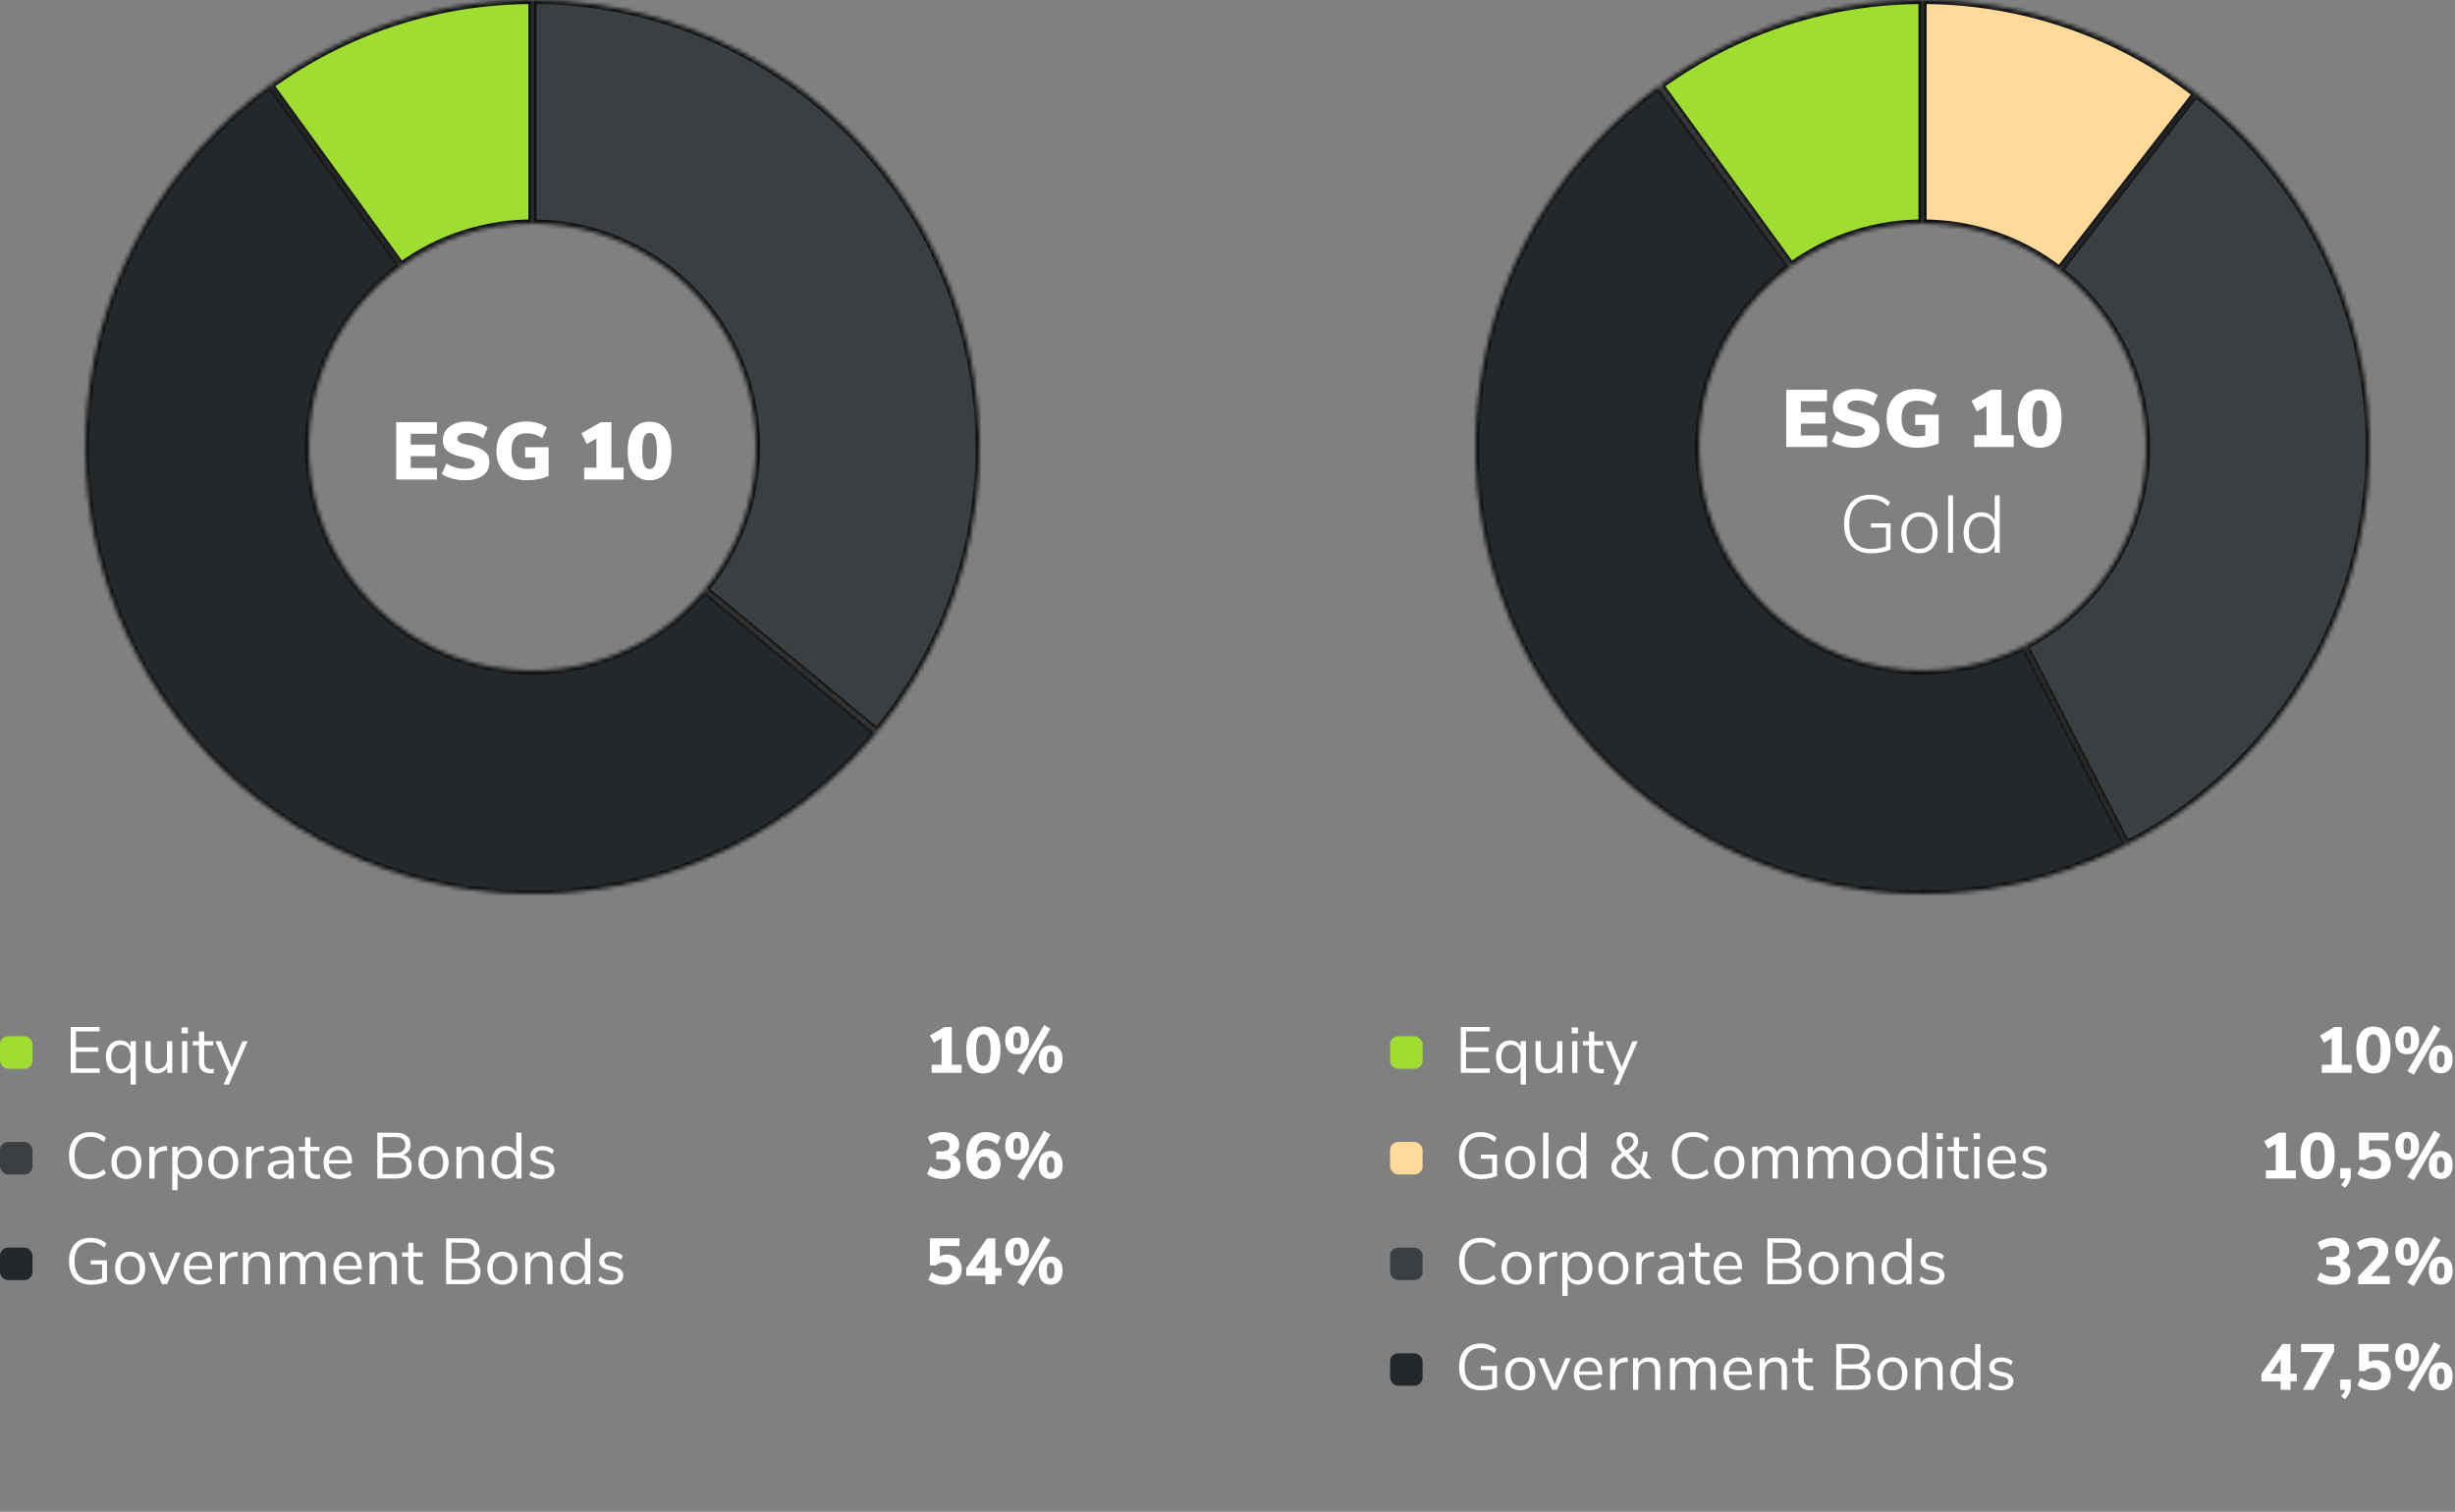
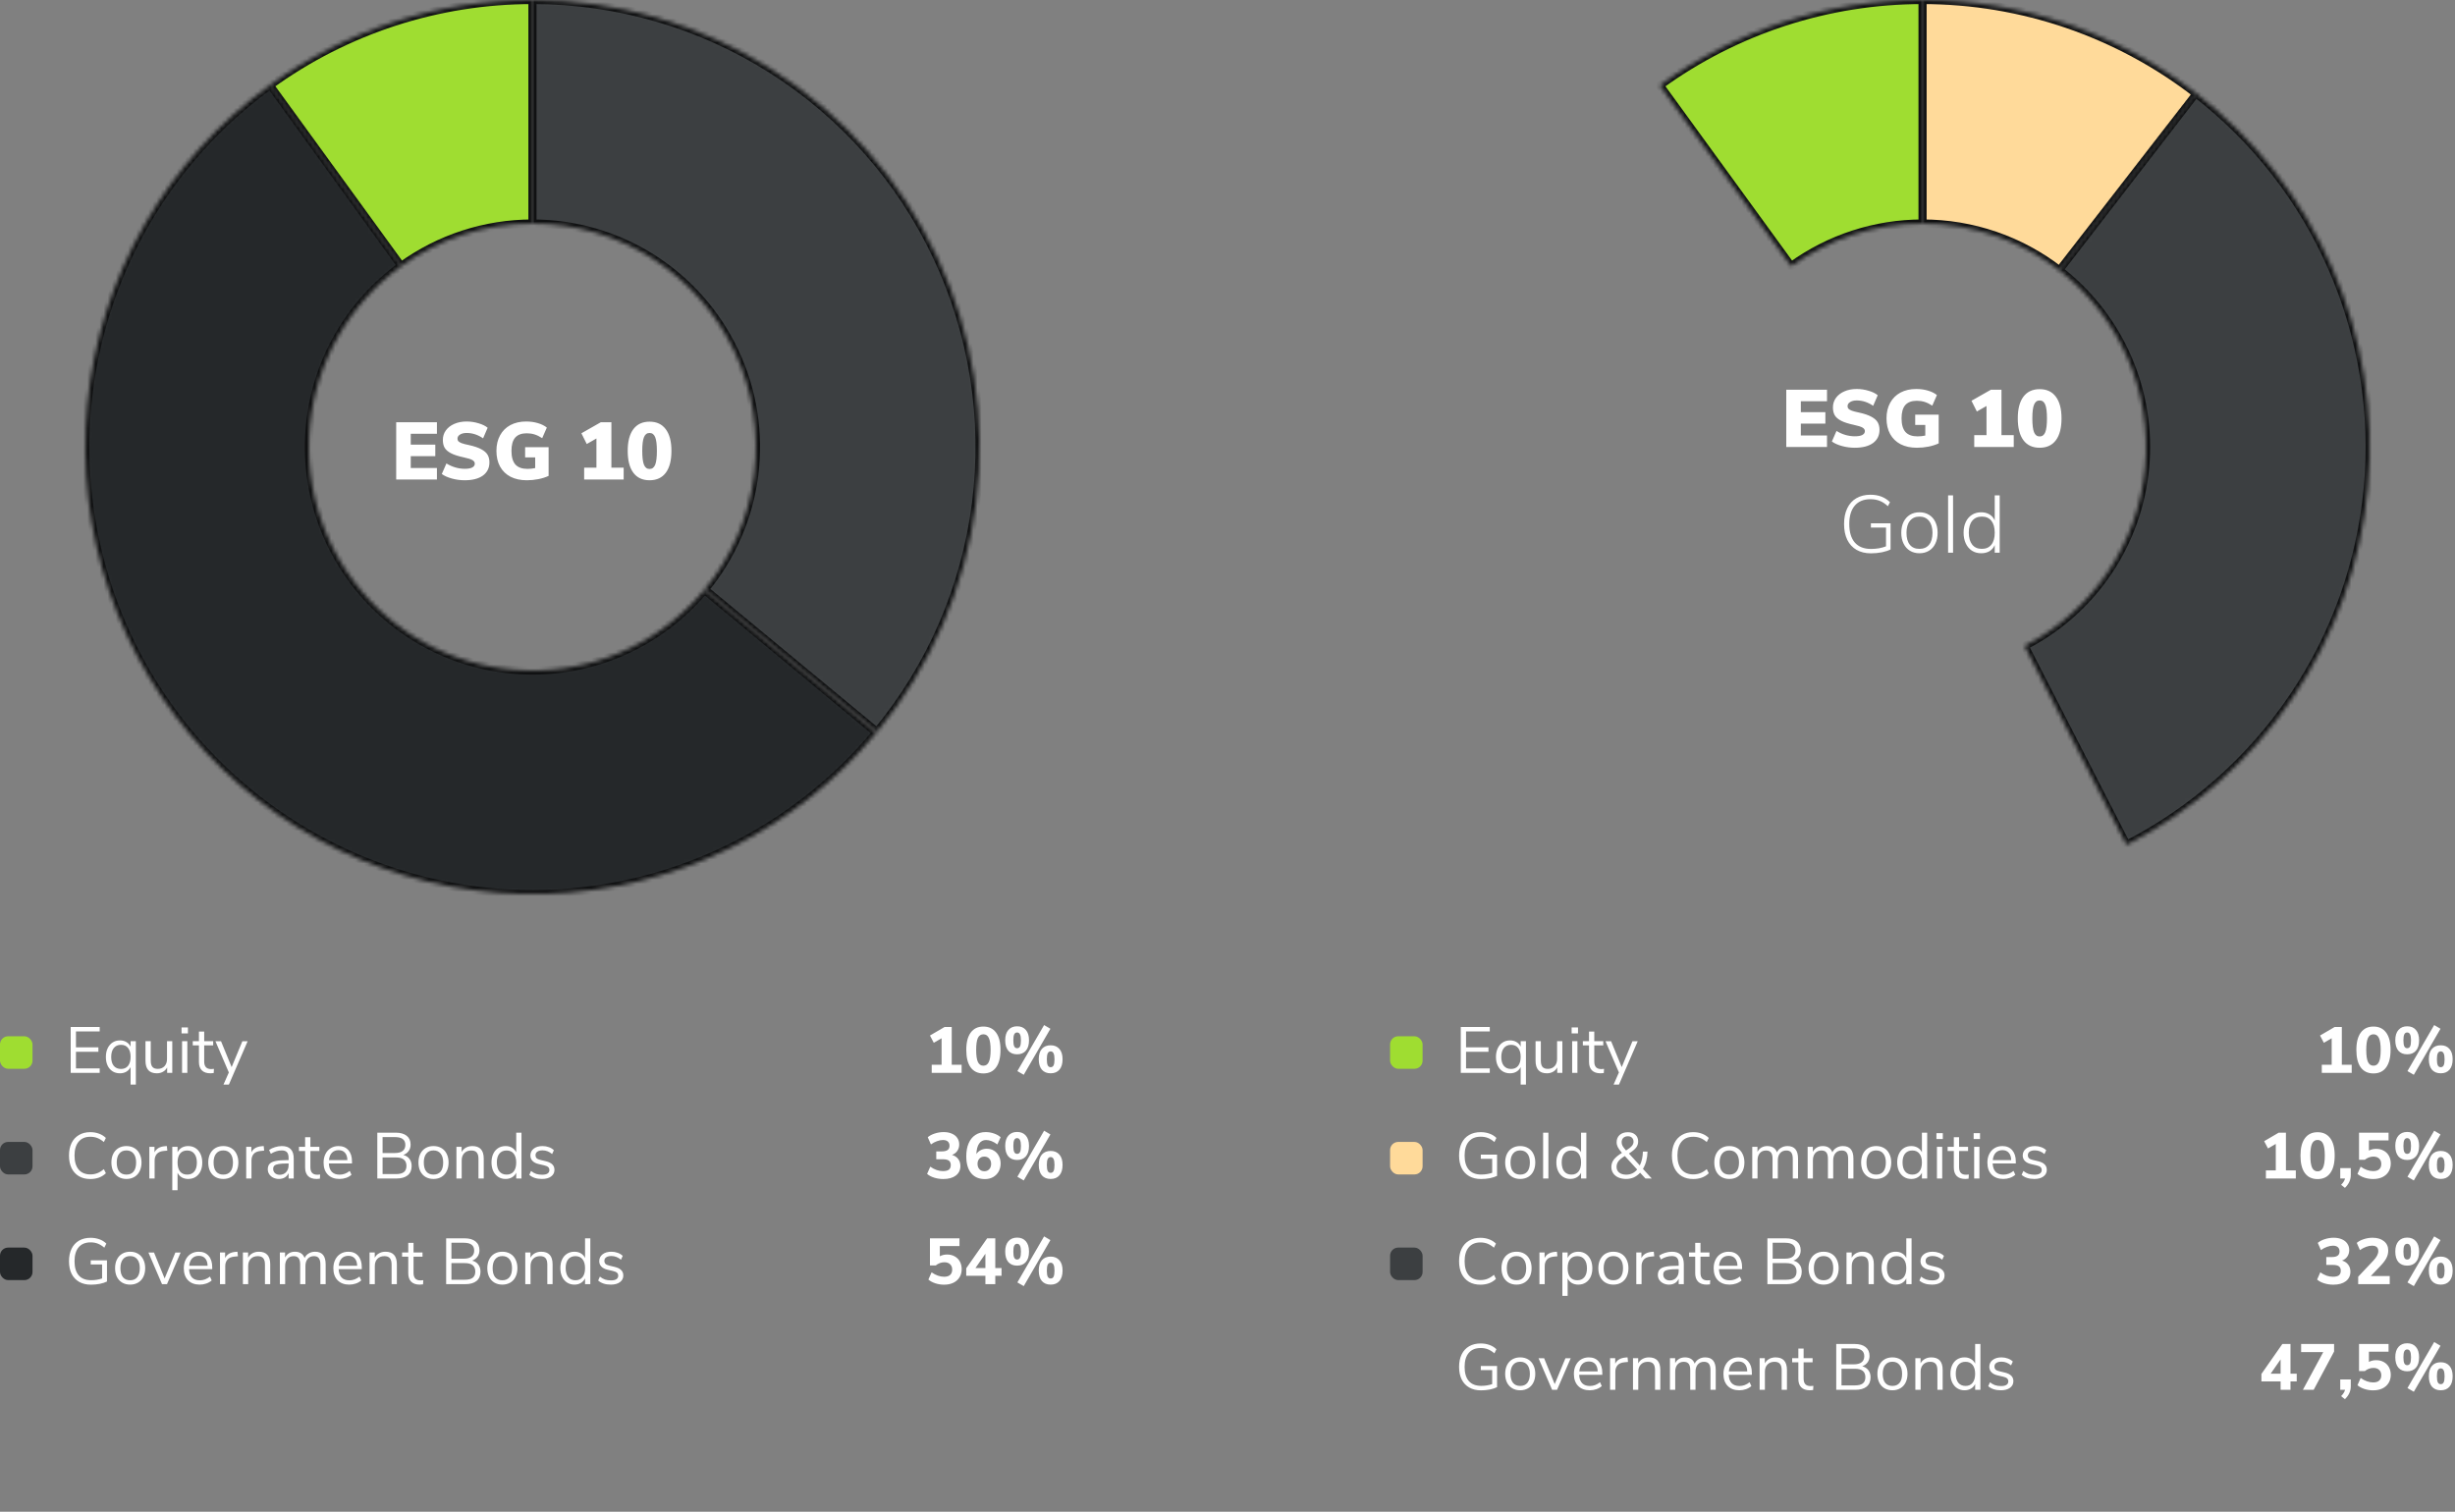
<svg xmlns="http://www.w3.org/2000/svg" width="604" height="372" viewBox="0 0 604 372" fill="none">
  <rect x="0" y="0" width="604" height="372" fill="#808080" stroke="none" />
  <mask id="path-1-inside-1_943_10995" fill="white">
    <path d="M66.344 21.008C85.137 7.354 107.77 -5.56609e-05 131 3.15772e-10L131 55C119.385 55 108.068 58.677 98.672 65.504L66.344 21.008Z" />
  </mask>
  <path d="M66.344 21.008C85.137 7.354 107.77 -5.56609e-05 131 3.15772e-10L131 55C119.385 55 108.068 58.677 98.672 65.504L66.344 21.008Z" fill="#9FDD31" stroke="#101112" stroke-width="2" mask="url(#path-1-inside-1_943_10995)" />
  <mask id="path-2-inside-2_943_10995" fill="white">
    <path d="M215.624 180.277C205.651 192.285 193.237 202.034 179.207 208.874C165.176 215.715 149.85 219.491 134.248 219.952C118.645 220.413 103.123 217.548 88.713 211.547C74.303 205.546 61.335 196.548 50.672 185.149C40.008 173.75 31.892 160.212 26.863 145.434C21.835 130.657 20.01 114.979 21.508 99.441C23.006 83.904 27.794 68.864 35.553 55.319C43.313 41.775 53.866 30.037 66.512 20.886L98.756 65.443C92.433 70.019 87.156 75.888 83.277 82.66C79.397 89.432 77.003 96.952 76.254 104.721C75.505 112.489 76.418 120.329 78.932 127.717C81.446 135.106 85.504 141.875 90.836 147.574C96.168 153.274 102.652 157.773 109.857 160.774C117.061 163.774 124.822 165.206 132.624 164.976C140.425 164.746 148.088 162.857 155.103 159.437C162.119 156.017 168.326 151.143 173.312 145.138L215.624 180.277Z" />
  </mask>
  <path d="M215.624 180.277C205.651 192.285 193.237 202.034 179.207 208.874C165.176 215.715 149.85 219.491 134.248 219.952C118.645 220.413 103.123 217.548 88.713 211.547C74.303 205.546 61.335 196.548 50.672 185.149C40.008 173.75 31.892 160.212 26.863 145.434C21.835 130.657 20.01 114.979 21.508 99.441C23.006 83.904 27.794 68.864 35.553 55.319C43.313 41.775 53.866 30.037 66.512 20.886L98.756 65.443C92.433 70.019 87.156 75.888 83.277 82.66C79.397 89.432 77.003 96.952 76.254 104.721C75.505 112.489 76.418 120.329 78.932 127.717C81.446 135.106 85.504 141.875 90.836 147.574C96.168 153.274 102.652 157.773 109.857 160.774C117.061 163.774 124.822 165.206 132.624 164.976C140.425 164.746 148.088 162.857 155.103 159.437C162.119 156.017 168.326 151.143 173.312 145.138L215.624 180.277Z" fill="#25282A" stroke="#101112" stroke-width="2" mask="url(#path-2-inside-2_943_10995)" />
  <mask id="path-3-inside-3_943_10995" fill="white">
    <path d="M131 0C151.874 2.48917e-07 172.317 5.939 189.941 17.124C207.565 28.309 221.643 44.277 230.531 63.164C239.419 82.051 242.749 103.077 240.133 123.787C237.516 144.496 229.062 164.033 215.756 180.117L173.378 145.058C180.031 137.017 184.258 127.248 185.566 116.893C186.874 106.539 185.209 96.026 180.765 86.582C176.322 77.139 169.283 69.154 160.47 63.562C151.658 57.97 141.437 55 131 55V0Z" />
  </mask>
  <path d="M131 0C151.874 2.48917e-07 172.317 5.939 189.941 17.124C207.565 28.309 221.643 44.277 230.531 63.164C239.419 82.051 242.749 103.077 240.133 123.787C237.516 144.496 229.062 164.033 215.756 180.117L173.378 145.058C180.031 137.017 184.258 127.248 185.566 116.893C186.874 106.539 185.209 96.026 180.765 86.582C176.322 77.139 169.283 69.154 160.47 63.562C151.658 57.97 141.437 55 131 55V0Z" fill="#3C3F41" stroke="#101112" stroke-width="2" mask="url(#path-3-inside-3_943_10995)" />
  <path d="M97.475 118V103.9H107.495V106.74H101.055V109.42H107.095V112.24H101.055V115.16H107.495V118H97.475ZM114.314 118.18C113.26 118.18 112.22 118.04 111.194 117.76C110.167 117.48 109.334 117.107 108.694 116.64L109.834 114.04C110.514 114.467 111.24 114.793 112.014 115.02C112.787 115.247 113.567 115.36 114.354 115.36C115.154 115.36 115.76 115.253 116.174 115.04C116.6 114.813 116.814 114.5 116.814 114.1C116.814 113.74 116.62 113.447 116.234 113.22C115.86 112.993 115.14 112.767 114.074 112.54C112.754 112.26 111.72 111.927 110.974 111.54C110.227 111.153 109.7 110.7 109.394 110.18C109.1 109.66 108.954 109.02 108.954 108.26C108.954 107.393 109.194 106.62 109.674 105.94C110.167 105.247 110.854 104.707 111.734 104.32C112.627 103.92 113.647 103.72 114.794 103.72C115.807 103.72 116.787 103.867 117.734 104.16C118.694 104.44 119.44 104.807 119.974 105.26L118.854 107.86C117.574 106.98 116.227 106.54 114.814 106.54C114.134 106.54 113.587 106.673 113.174 106.94C112.76 107.193 112.554 107.533 112.554 107.96C112.554 108.213 112.627 108.42 112.774 108.58C112.92 108.74 113.194 108.9 113.594 109.06C113.994 109.207 114.587 109.36 115.374 109.52C116.654 109.8 117.66 110.14 118.394 110.54C119.127 110.927 119.647 111.38 119.954 111.9C120.26 112.42 120.414 113.04 120.414 113.76C120.414 115.147 119.88 116.233 118.814 117.02C117.747 117.793 116.247 118.18 114.314 118.18ZM134.975 110.04V117.1C134.242 117.447 133.408 117.713 132.475 117.9C131.542 118.087 130.588 118.18 129.615 118.18C128.082 118.18 126.748 117.893 125.615 117.32C124.495 116.733 123.635 115.9 123.035 114.82C122.435 113.727 122.135 112.433 122.135 110.94C122.135 109.487 122.435 108.213 123.035 107.12C123.635 106.027 124.482 105.187 125.575 104.6C126.682 104.013 127.975 103.72 129.455 103.72C130.482 103.72 131.442 103.853 132.335 104.12C133.242 104.387 133.975 104.753 134.535 105.22L133.395 107.82C132.742 107.393 132.115 107.087 131.515 106.9C130.915 106.713 130.275 106.62 129.595 106.62C128.328 106.62 127.382 106.973 126.755 107.68C126.142 108.387 125.835 109.473 125.835 110.94C125.835 112.447 126.155 113.567 126.795 114.3C127.448 115.02 128.442 115.38 129.775 115.38C130.415 115.38 131.048 115.313 131.675 115.18V112.56H129.195V110.04H134.975ZM150.42 115.08H153.44V118H143.72V115.08H146.74V107.9L144.36 109.26L143.04 106.62L147.82 103.9H150.42V115.08ZM159.813 118.18C158.066 118.18 156.733 117.56 155.813 116.32C154.893 115.08 154.433 113.287 154.433 110.94C154.433 108.633 154.893 106.86 155.813 105.62C156.746 104.38 158.079 103.76 159.813 103.76C161.546 103.76 162.873 104.38 163.793 105.62C164.726 106.86 165.193 108.633 165.193 110.94C165.193 113.287 164.733 115.08 163.812 116.32C162.893 117.56 161.559 118.18 159.813 118.18ZM159.813 115.4C160.453 115.4 160.913 115.053 161.193 114.36C161.473 113.667 161.613 112.527 161.613 110.94C161.613 109.38 161.473 108.26 161.193 107.58C160.913 106.887 160.453 106.54 159.813 106.54C159.173 106.54 158.713 106.887 158.433 107.58C158.153 108.26 158.013 109.38 158.013 110.94C158.013 112.527 158.153 113.667 158.433 114.36C158.713 115.053 159.173 115.4 159.813 115.4Z" fill="white" />
  <rect y="255" width="8" height="8" rx="2" fill="#9FDD31" />
  <path d="M17.392 264V252.72H24.528V253.808H18.688V257.728H24.208V258.816H18.688V262.912H24.528V264H17.392ZM33.425 256.208V266.88H32.129V262.576C31.894 263.067 31.547 263.445 31.088 263.712C30.64 263.979 30.113 264.112 29.505 264.112C28.811 264.112 28.203 263.947 27.68 263.616C27.169 263.285 26.768 262.821 26.48 262.224C26.192 261.616 26.049 260.907 26.049 260.096C26.049 259.285 26.192 258.576 26.48 257.968C26.768 257.349 27.174 256.869 27.697 256.528C28.219 256.187 28.822 256.016 29.505 256.016C30.113 256.016 30.64 256.149 31.088 256.416C31.547 256.683 31.894 257.061 32.129 257.552V256.208H33.425ZM29.761 263.04C30.518 263.04 31.099 262.784 31.505 262.272C31.921 261.749 32.129 261.013 32.129 260.064C32.129 259.115 31.921 258.384 31.505 257.872C31.099 257.36 30.518 257.104 29.761 257.104C29.003 257.104 28.411 257.371 27.985 257.904C27.569 258.427 27.36 259.157 27.36 260.096C27.36 261.035 27.569 261.76 27.985 262.272C28.411 262.784 29.003 263.04 29.761 263.04ZM42.385 256.208V264H41.121V262.672C40.876 263.141 40.529 263.499 40.081 263.744C39.644 263.989 39.148 264.112 38.593 264.112C37.665 264.112 36.966 263.856 36.497 263.344C36.028 262.821 35.793 262.053 35.793 261.04V256.208H37.089V261.008C37.089 261.701 37.228 262.213 37.505 262.544C37.782 262.864 38.22 263.024 38.817 263.024C39.5 263.024 40.049 262.805 40.465 262.368C40.881 261.92 41.089 261.333 41.089 260.608V256.208H42.385ZM44.794 264V256.208H46.09V264H44.794ZM44.666 252.832H46.234V254.288H44.666V252.832ZM51.937 263.072C52.171 263.072 52.406 263.056 52.641 263.024L52.577 264.048C52.331 264.091 52.065 264.112 51.776 264.112C50.838 264.112 50.129 263.867 49.648 263.376C49.179 262.885 48.944 262.203 48.944 261.328V257.232H47.425V256.208H48.944V253.84H50.24V256.208H52.449V257.232H50.24V261.232C50.24 262.459 50.806 263.072 51.937 263.072ZM59.628 256.224H60.924L56.316 266.88H54.988L56.3 263.904L53.004 256.224H54.38L56.988 262.592L59.628 256.224Z" fill="white" />
  <path d="M234.155 262H236.587V264H229.227V262H231.659V255.488L229.739 256.608L228.795 254.816L232.379 252.72H234.155V262ZM241.941 264.144C240.575 264.144 239.53 263.648 238.805 262.656C238.09 261.664 237.733 260.229 237.733 258.352C237.733 256.496 238.095 255.077 238.821 254.096C239.546 253.104 240.586 252.608 241.941 252.608C243.295 252.608 244.335 253.104 245.061 254.096C245.786 255.077 246.149 256.496 246.149 258.352C246.149 260.229 245.786 261.664 245.061 262.656C244.346 263.648 243.306 264.144 241.941 264.144ZM241.941 262.24C242.559 262.24 243.007 261.931 243.285 261.312C243.573 260.693 243.717 259.707 243.717 258.352C243.717 257.008 243.573 256.032 243.285 255.424C243.007 254.816 242.559 254.512 241.941 254.512C241.322 254.512 240.869 254.816 240.581 255.424C240.303 256.032 240.165 257.008 240.165 258.352C240.165 259.707 240.303 260.693 240.581 261.312C240.869 261.931 241.322 262.24 241.941 262.24ZM251.87 264.48L250.302 263.568L256.878 252.24L258.43 253.152L251.87 264.48ZM250.238 259.44C249.321 259.44 248.601 259.147 248.078 258.56C247.566 257.963 247.31 257.099 247.31 255.968C247.31 254.869 247.572 254.027 248.094 253.44C248.617 252.843 249.332 252.544 250.238 252.544C251.156 252.544 251.87 252.843 252.382 253.44C252.905 254.027 253.166 254.875 253.166 255.984C253.166 257.115 252.905 257.973 252.382 258.56C251.87 259.147 251.156 259.44 250.238 259.44ZM250.238 257.936C250.569 257.936 250.809 257.787 250.958 257.488C251.108 257.189 251.182 256.688 251.182 255.984C251.182 255.312 251.102 254.827 250.942 254.528C250.793 254.219 250.558 254.064 250.238 254.064C249.918 254.064 249.684 254.213 249.534 254.512C249.385 254.811 249.31 255.301 249.31 255.984C249.31 256.677 249.385 257.179 249.534 257.488C249.684 257.787 249.918 257.936 250.238 257.936ZM258.494 264.112C257.577 264.112 256.857 263.819 256.334 263.232C255.822 262.635 255.566 261.771 255.566 260.64C255.566 259.531 255.822 258.683 256.334 258.096C256.857 257.509 257.577 257.216 258.494 257.216C259.401 257.216 260.116 257.515 260.638 258.112C261.161 258.699 261.422 259.547 261.422 260.656C261.422 261.776 261.161 262.635 260.638 263.232C260.126 263.819 259.412 264.112 258.494 264.112ZM258.494 262.608C258.825 262.608 259.065 262.459 259.214 262.16C259.364 261.861 259.438 261.36 259.438 260.656C259.438 259.973 259.358 259.483 259.198 259.184C259.049 258.875 258.814 258.72 258.494 258.72C258.174 258.72 257.934 258.875 257.774 259.184C257.625 259.483 257.55 259.973 257.55 260.656C257.55 261.36 257.625 261.861 257.774 262.16C257.924 262.459 258.164 262.608 258.494 262.608Z" fill="white" />
  <rect y="281" width="8" height="8" rx="2" fill="#3C3F41" />
  <path d="M22.208 290.128C21.141 290.128 20.213 289.899 19.424 289.44C18.635 288.971 18.027 288.304 17.6 287.44C17.184 286.565 16.976 285.536 16.976 284.352C16.976 283.168 17.184 282.144 17.6 281.28C18.027 280.416 18.635 279.755 19.424 279.296C20.213 278.827 21.141 278.592 22.208 278.592C22.987 278.592 23.701 278.715 24.352 278.96C25.003 279.195 25.568 279.547 26.048 280.016L25.552 281.024C25.008 280.565 24.475 280.235 23.952 280.032C23.429 279.829 22.853 279.728 22.224 279.728C20.987 279.728 20.027 280.133 19.344 280.944C18.672 281.744 18.336 282.88 18.336 284.352C18.336 285.835 18.672 286.981 19.344 287.792C20.027 288.592 20.987 288.992 22.224 288.992C22.853 288.992 23.429 288.891 23.952 288.688C24.475 288.485 25.008 288.155 25.552 287.696L26.048 288.704C25.568 289.173 25.003 289.531 24.352 289.776C23.701 290.011 22.987 290.128 22.208 290.128ZM31.104 290.112C30.368 290.112 29.717 289.947 29.152 289.616C28.597 289.285 28.165 288.816 27.856 288.208C27.557 287.589 27.408 286.875 27.408 286.064C27.408 285.253 27.557 284.544 27.856 283.936C28.165 283.317 28.597 282.843 29.152 282.512C29.717 282.181 30.368 282.016 31.104 282.016C31.84 282.016 32.49 282.181 33.056 282.512C33.621 282.843 34.053 283.317 34.352 283.936C34.661 284.544 34.816 285.253 34.816 286.064C34.816 286.875 34.661 287.589 34.352 288.208C34.053 288.816 33.621 289.285 33.056 289.616C32.49 289.947 31.84 290.112 31.104 290.112ZM31.104 289.04C31.872 289.04 32.459 288.789 32.864 288.288C33.28 287.776 33.488 287.035 33.488 286.064C33.488 285.115 33.28 284.384 32.864 283.872C32.448 283.349 31.861 283.088 31.104 283.088C30.346 283.088 29.76 283.349 29.344 283.872C28.928 284.384 28.72 285.115 28.72 286.064C28.72 287.024 28.922 287.76 29.328 288.272C29.744 288.784 30.336 289.04 31.104 289.04ZM41.163 283.136L40.315 283.216C39.515 283.291 38.934 283.541 38.571 283.968C38.219 284.395 38.043 284.923 38.043 285.552V290H36.747V282.208H38.011V283.568C38.448 282.661 39.307 282.155 40.587 282.048L41.051 282.016L41.163 283.136ZM46.307 282.016C46.99 282.016 47.593 282.187 48.115 282.528C48.638 282.869 49.044 283.349 49.331 283.968C49.62 284.576 49.764 285.285 49.764 286.096C49.764 286.907 49.62 287.616 49.331 288.224C49.044 288.821 48.638 289.285 48.115 289.616C47.603 289.947 47.001 290.112 46.307 290.112C45.7 290.112 45.166 289.979 44.708 289.712C44.26 289.445 43.918 289.067 43.684 288.576V292.88H42.388V282.208H43.684V283.552C43.918 283.061 44.26 282.683 44.708 282.416C45.166 282.149 45.7 282.016 46.307 282.016ZM46.051 289.04C46.809 289.04 47.395 288.784 47.812 288.272C48.227 287.76 48.435 287.035 48.435 286.096C48.435 285.157 48.227 284.427 47.812 283.904C47.395 283.371 46.809 283.104 46.051 283.104C45.294 283.104 44.708 283.36 44.291 283.872C43.886 284.384 43.684 285.115 43.684 286.064C43.684 287.013 43.886 287.749 44.291 288.272C44.708 288.784 45.294 289.04 46.051 289.04ZM54.932 290.112C54.196 290.112 53.545 289.947 52.98 289.616C52.425 289.285 51.993 288.816 51.684 288.208C51.385 287.589 51.236 286.875 51.236 286.064C51.236 285.253 51.385 284.544 51.684 283.936C51.993 283.317 52.425 282.843 52.98 282.512C53.545 282.181 54.196 282.016 54.932 282.016C55.668 282.016 56.319 282.181 56.884 282.512C57.449 282.843 57.881 283.317 58.18 283.936C58.489 284.544 58.644 285.253 58.644 286.064C58.644 286.875 58.489 287.589 58.18 288.208C57.881 288.816 57.449 289.285 56.884 289.616C56.319 289.947 55.668 290.112 54.932 290.112ZM54.932 289.04C55.7 289.04 56.287 288.789 56.692 288.288C57.108 287.776 57.316 287.035 57.316 286.064C57.316 285.115 57.108 284.384 56.692 283.872C56.276 283.349 55.689 283.088 54.932 283.088C54.175 283.088 53.588 283.349 53.172 283.872C52.756 284.384 52.548 285.115 52.548 286.064C52.548 287.024 52.751 287.76 53.156 288.272C53.572 288.784 54.164 289.04 54.932 289.04ZM64.991 283.136L64.143 283.216C63.343 283.291 62.762 283.541 62.399 283.968C62.047 284.395 61.871 284.923 61.871 285.552V290H60.575V282.208H61.839V283.568C62.276 282.661 63.135 282.155 64.415 282.048L64.879 282.016L64.991 283.136ZM69.321 282.016C70.313 282.016 71.049 282.272 71.529 282.784C72.02 283.285 72.265 284.053 72.265 285.088V290H71.001V288.672C70.799 289.131 70.489 289.488 70.073 289.744C69.657 289.989 69.177 290.112 68.633 290.112C68.132 290.112 67.668 290.011 67.241 289.808C66.825 289.605 66.495 289.323 66.249 288.96C66.004 288.597 65.881 288.197 65.881 287.76C65.881 287.173 66.031 286.72 66.329 286.4C66.628 286.069 67.118 285.835 67.801 285.696C68.484 285.547 69.433 285.472 70.649 285.472H71.001V284.944C71.001 284.293 70.868 283.824 70.601 283.536C70.335 283.237 69.903 283.088 69.305 283.088C68.409 283.088 67.519 283.365 66.633 283.92L66.201 282.976C66.606 282.688 67.092 282.459 67.657 282.288C68.233 282.107 68.788 282.016 69.321 282.016ZM68.809 289.088C69.449 289.088 69.972 288.875 70.377 288.448C70.793 288.011 71.001 287.451 71.001 286.768V286.304H70.713C69.775 286.304 69.06 286.347 68.569 286.432C68.079 286.507 67.727 286.64 67.513 286.832C67.311 287.013 67.209 287.285 67.209 287.648C67.209 288.064 67.359 288.411 67.657 288.688C67.966 288.955 68.35 289.088 68.809 289.088ZM78.061 289.072C78.296 289.072 78.531 289.056 78.766 289.024L78.701 290.048C78.456 290.091 78.189 290.112 77.901 290.112C76.963 290.112 76.254 289.867 75.773 289.376C75.304 288.885 75.07 288.203 75.07 287.328V283.232H73.549V282.208H75.07V279.84H76.365V282.208H78.573V283.232H76.365V287.232C76.365 288.459 76.931 289.072 78.061 289.072ZM86.603 286.304H80.907C80.95 287.211 81.195 287.899 81.643 288.368C82.091 288.827 82.726 289.056 83.547 289.056C84.454 289.056 85.286 288.747 86.043 288.128L86.475 289.072C86.134 289.392 85.696 289.648 85.163 289.84C84.63 290.021 84.086 290.112 83.531 290.112C82.315 290.112 81.355 289.755 80.651 289.04C79.958 288.325 79.611 287.339 79.611 286.08C79.611 285.28 79.766 284.576 80.075 283.968C80.384 283.349 80.816 282.869 81.371 282.528C81.936 282.187 82.576 282.016 83.291 282.016C84.326 282.016 85.136 282.357 85.723 283.04C86.31 283.712 86.603 284.64 86.603 285.824V286.304ZM83.307 283.024C82.624 283.024 82.075 283.237 81.659 283.664C81.254 284.091 81.014 284.693 80.939 285.472H85.467C85.446 284.683 85.248 284.08 84.875 283.664C84.502 283.237 83.979 283.024 83.307 283.024ZM99.23 284.208C99.88 284.379 100.382 284.699 100.734 285.168C101.096 285.637 101.278 286.224 101.278 286.928C101.278 287.92 100.952 288.683 100.302 289.216C99.651 289.739 98.728 290 97.534 290H92.829V278.72H97.358C98.52 278.72 99.421 278.976 100.062 279.488C100.702 280 101.022 280.725 101.022 281.664C101.022 282.272 100.862 282.795 100.542 283.232C100.232 283.669 99.795 283.995 99.23 284.208ZM94.126 283.728H97.165C98.008 283.728 98.643 283.557 99.07 283.216C99.507 282.875 99.725 282.379 99.725 281.728C99.725 280.448 98.872 279.808 97.165 279.808H94.126V283.728ZM97.406 288.912C98.291 288.912 98.942 288.752 99.358 288.432C99.784 288.101 99.998 287.589 99.998 286.896C99.998 285.509 99.133 284.816 97.406 284.816H94.126V288.912H97.406ZM106.651 290.112C105.915 290.112 105.264 289.947 104.699 289.616C104.144 289.285 103.712 288.816 103.403 288.208C103.104 287.589 102.955 286.875 102.955 286.064C102.955 285.253 103.104 284.544 103.403 283.936C103.712 283.317 104.144 282.843 104.699 282.512C105.264 282.181 105.915 282.016 106.651 282.016C107.387 282.016 108.037 282.181 108.603 282.512C109.168 282.843 109.6 283.317 109.899 283.936C110.208 284.544 110.363 285.253 110.363 286.064C110.363 286.875 110.208 287.589 109.899 288.208C109.6 288.816 109.168 289.285 108.603 289.616C108.037 289.947 107.387 290.112 106.651 290.112ZM106.651 289.04C107.419 289.04 108.005 288.789 108.411 288.288C108.827 287.776 109.035 287.035 109.035 286.064C109.035 285.115 108.827 284.384 108.411 283.872C107.995 283.349 107.408 283.088 106.651 283.088C105.893 283.088 105.307 283.349 104.891 283.872C104.475 284.384 104.267 285.115 104.267 286.064C104.267 287.024 104.469 287.76 104.875 288.272C105.291 288.784 105.883 289.04 106.651 289.04ZM116.214 282.016C118.08 282.016 119.014 283.045 119.014 285.104V290H117.718V285.184C117.718 284.459 117.574 283.931 117.286 283.6C117.008 283.269 116.56 283.104 115.942 283.104C115.227 283.104 114.656 283.323 114.23 283.76C113.803 284.197 113.59 284.789 113.59 285.536V290H112.294V282.208H113.574V283.488C113.83 283.008 114.187 282.645 114.646 282.4C115.104 282.144 115.627 282.016 116.214 282.016ZM128.3 278.72V290H127.004V288.576C126.769 289.067 126.422 289.445 125.964 289.712C125.516 289.979 124.988 290.112 124.38 290.112C123.697 290.112 123.094 289.941 122.572 289.6C122.049 289.259 121.644 288.784 121.356 288.176C121.068 287.557 120.924 286.843 120.924 286.032C120.924 285.232 121.068 284.528 121.356 283.92C121.644 283.312 122.049 282.843 122.572 282.512C123.094 282.181 123.697 282.016 124.38 282.016C124.988 282.016 125.516 282.149 125.964 282.416C126.422 282.683 126.769 283.061 127.004 283.552V278.72H128.3ZM124.636 289.04C125.393 289.04 125.974 288.784 126.38 288.272C126.796 287.749 127.004 287.013 127.004 286.064C127.004 285.115 126.796 284.384 126.38 283.872C125.974 283.36 125.393 283.104 124.636 283.104C123.878 283.104 123.286 283.36 122.86 283.872C122.444 284.384 122.236 285.104 122.236 286.032C122.236 286.981 122.444 287.723 122.86 288.256C123.286 288.779 123.878 289.04 124.636 289.04ZM133.34 290.112C132.028 290.112 130.988 289.776 130.22 289.104L130.652 288.144C131.068 288.475 131.489 288.715 131.916 288.864C132.353 289.003 132.844 289.072 133.388 289.072C133.964 289.072 134.401 288.976 134.7 288.784C135.009 288.581 135.164 288.293 135.164 287.92C135.164 287.611 135.063 287.365 134.86 287.184C134.657 287.003 134.321 286.859 133.852 286.752L132.54 286.448C131.879 286.299 131.372 286.043 131.02 285.68C130.668 285.317 130.492 284.869 130.492 284.336C130.492 283.643 130.764 283.083 131.308 282.656C131.852 282.229 132.577 282.016 133.484 282.016C134.028 282.016 134.545 282.107 135.036 282.288C135.527 282.459 135.937 282.709 136.268 283.04L135.836 283.984C135.121 283.376 134.337 283.072 133.484 283.072C132.94 283.072 132.513 283.179 132.204 283.392C131.905 283.595 131.756 283.883 131.756 284.256C131.756 284.565 131.847 284.816 132.028 285.008C132.22 285.189 132.524 285.328 132.94 285.424L134.268 285.744C134.993 285.915 135.532 286.176 135.884 286.528C136.236 286.869 136.412 287.317 136.412 287.872C136.412 288.555 136.135 289.099 135.58 289.504C135.036 289.909 134.289 290.112 133.34 290.112Z" fill="white" />
  <path d="M234.219 284.192C234.88 284.384 235.387 284.72 235.739 285.2C236.102 285.669 236.283 286.245 236.283 286.928C236.283 287.92 235.904 288.704 235.147 289.28C234.39 289.845 233.366 290.128 232.075 290.128C231.296 290.128 230.55 290.016 229.835 289.792C229.12 289.568 228.539 289.259 228.091 288.864L228.875 287.088C229.899 287.813 230.928 288.176 231.963 288.176C232.646 288.176 233.142 288.059 233.451 287.824C233.76 287.579 233.915 287.2 233.915 286.688C233.915 286.187 233.76 285.824 233.451 285.6C233.142 285.376 232.646 285.264 231.963 285.264H230.347V283.328H231.691C232.342 283.328 232.822 283.216 233.131 282.992C233.451 282.768 233.611 282.421 233.611 281.952C233.611 281.493 233.472 281.141 233.195 280.896C232.918 280.651 232.518 280.528 231.995 280.528C231.526 280.528 231.035 280.624 230.523 280.816C230.011 280.997 229.515 281.264 229.035 281.616L228.251 279.84C228.699 279.456 229.275 279.152 229.979 278.928C230.694 278.693 231.424 278.576 232.171 278.576C232.939 278.576 233.611 278.704 234.187 278.96C234.763 279.205 235.206 279.557 235.515 280.016C235.835 280.475 235.995 281.008 235.995 281.616C235.995 282.224 235.835 282.757 235.515 283.216C235.206 283.664 234.774 283.989 234.219 284.192ZM242.757 282.672C243.418 282.672 244.005 282.827 244.517 283.136C245.039 283.445 245.445 283.877 245.733 284.432C246.031 284.987 246.181 285.616 246.181 286.32C246.181 287.056 246.015 287.717 245.685 288.304C245.354 288.88 244.895 289.333 244.309 289.664C243.722 289.984 243.061 290.144 242.325 290.144C240.863 290.144 239.733 289.659 238.933 288.688C238.133 287.717 237.733 286.331 237.733 284.528C237.733 283.291 237.925 282.229 238.309 281.344C238.693 280.448 239.242 279.765 239.957 279.296C240.671 278.816 241.519 278.576 242.501 278.576C243.194 278.576 243.866 278.688 244.517 278.912C245.167 279.125 245.722 279.435 246.181 279.84L245.381 281.616C244.399 280.891 243.471 280.528 242.597 280.528C241.871 280.528 241.301 280.827 240.885 281.424C240.479 282.011 240.255 282.869 240.213 284C240.458 283.595 240.805 283.275 241.253 283.04C241.701 282.795 242.202 282.672 242.757 282.672ZM242.181 288.208C242.682 288.208 243.082 288.043 243.381 287.712C243.69 287.381 243.845 286.944 243.845 286.4C243.845 285.867 243.69 285.435 243.381 285.104C243.082 284.773 242.682 284.608 242.181 284.608C241.679 284.608 241.274 284.773 240.965 285.104C240.655 285.435 240.501 285.867 240.501 286.4C240.501 286.933 240.655 287.371 240.965 287.712C241.274 288.043 241.679 288.208 242.181 288.208ZM251.87 290.48L250.302 289.568L256.878 278.24L258.43 279.152L251.87 290.48ZM250.238 285.44C249.321 285.44 248.601 285.147 248.078 284.56C247.566 283.963 247.31 283.099 247.31 281.968C247.31 280.869 247.572 280.027 248.094 279.44C248.617 278.843 249.332 278.544 250.238 278.544C251.156 278.544 251.87 278.843 252.382 279.44C252.905 280.027 253.166 280.875 253.166 281.984C253.166 283.115 252.905 283.973 252.382 284.56C251.87 285.147 251.156 285.44 250.238 285.44ZM250.238 283.936C250.569 283.936 250.809 283.787 250.958 283.488C251.108 283.189 251.182 282.688 251.182 281.984C251.182 281.312 251.102 280.827 250.942 280.528C250.793 280.219 250.558 280.064 250.238 280.064C249.918 280.064 249.684 280.213 249.534 280.512C249.385 280.811 249.31 281.301 249.31 281.984C249.31 282.677 249.385 283.179 249.534 283.488C249.684 283.787 249.918 283.936 250.238 283.936ZM258.494 290.112C257.577 290.112 256.857 289.819 256.334 289.232C255.822 288.635 255.566 287.771 255.566 286.64C255.566 285.531 255.822 284.683 256.334 284.096C256.857 283.509 257.577 283.216 258.494 283.216C259.401 283.216 260.116 283.515 260.638 284.112C261.161 284.699 261.422 285.547 261.422 286.656C261.422 287.776 261.161 288.635 260.638 289.232C260.126 289.819 259.412 290.112 258.494 290.112ZM258.494 288.608C258.825 288.608 259.065 288.459 259.214 288.16C259.364 287.861 259.438 287.36 259.438 286.656C259.438 285.973 259.358 285.483 259.198 285.184C259.049 284.875 258.814 284.72 258.494 284.72C258.174 284.72 257.934 284.875 257.774 285.184C257.625 285.483 257.55 285.973 257.55 286.656C257.55 287.36 257.625 287.861 257.774 288.16C257.924 288.459 258.164 288.608 258.494 288.608Z" fill="white" />
  <rect y="307" width="8" height="8" rx="2" fill="#25282A" />
  <path d="M26.32 310.128V315.344C25.872 315.579 25.285 315.771 24.56 315.92C23.845 316.059 23.12 316.128 22.384 316.128C21.264 316.128 20.299 315.899 19.488 315.44C18.677 314.981 18.053 314.32 17.616 313.456C17.189 312.592 16.976 311.557 16.976 310.352C16.976 309.157 17.189 308.128 17.616 307.264C18.043 306.4 18.656 305.739 19.456 305.28C20.256 304.821 21.2 304.592 22.288 304.592C23.077 304.592 23.803 304.715 24.464 304.96C25.125 305.195 25.691 305.547 26.16 306.016L25.664 307.024C25.12 306.555 24.581 306.219 24.048 306.016C23.525 305.813 22.939 305.712 22.288 305.712C21.019 305.712 20.043 306.112 19.36 306.912C18.677 307.712 18.336 308.859 18.336 310.352C18.336 311.877 18.683 313.04 19.376 313.84C20.069 314.629 21.083 315.024 22.416 315.024C23.387 315.024 24.288 314.88 25.12 314.592V311.152H22.32V310.128H26.32ZM32.01 316.112C31.274 316.112 30.623 315.947 30.058 315.616C29.503 315.285 29.072 314.816 28.762 314.208C28.463 313.589 28.314 312.875 28.314 312.064C28.314 311.253 28.463 310.544 28.762 309.936C29.072 309.317 29.503 308.843 30.058 308.512C30.623 308.181 31.274 308.016 32.01 308.016C32.746 308.016 33.397 308.181 33.962 308.512C34.528 308.843 34.959 309.317 35.258 309.936C35.568 310.544 35.722 311.253 35.722 312.064C35.722 312.875 35.568 313.589 35.258 314.208C34.959 314.816 34.528 315.285 33.962 315.616C33.397 315.947 32.746 316.112 32.01 316.112ZM32.01 315.04C32.778 315.04 33.365 314.789 33.77 314.288C34.186 313.776 34.394 313.035 34.394 312.064C34.394 311.115 34.186 310.384 33.77 309.872C33.354 309.349 32.767 309.088 32.01 309.088C31.253 309.088 30.666 309.349 30.25 309.872C29.834 310.384 29.626 311.115 29.626 312.064C29.626 313.024 29.829 313.76 30.234 314.272C30.65 314.784 31.242 315.04 32.01 315.04ZM43.143 308.224H44.439L41.079 316H39.863L36.519 308.224H37.895L40.503 314.592L43.143 308.224ZM52.212 312.304H46.516C46.559 313.211 46.804 313.899 47.252 314.368C47.7 314.827 48.335 315.056 49.156 315.056C50.063 315.056 50.895 314.747 51.652 314.128L52.084 315.072C51.743 315.392 51.306 315.648 50.772 315.84C50.239 316.021 49.695 316.112 49.14 316.112C47.924 316.112 46.964 315.755 46.26 315.04C45.567 314.325 45.22 313.339 45.22 312.08C45.22 311.28 45.375 310.576 45.684 309.968C45.994 309.349 46.426 308.869 46.98 308.528C47.546 308.187 48.186 308.016 48.9 308.016C49.935 308.016 50.746 308.357 51.332 309.04C51.919 309.712 52.212 310.64 52.212 311.824V312.304ZM48.916 309.024C48.234 309.024 47.684 309.237 47.268 309.664C46.863 310.091 46.623 310.693 46.548 311.472H51.076C51.055 310.683 50.858 310.08 50.484 309.664C50.111 309.237 49.588 309.024 48.916 309.024ZM58.538 309.136L57.69 309.216C56.89 309.291 56.309 309.541 55.946 309.968C55.594 310.395 55.418 310.923 55.418 311.552V316H54.122V308.208H55.386V309.568C55.823 308.661 56.682 308.155 57.962 308.048L58.426 308.016L58.538 309.136ZM63.682 308.016C65.549 308.016 66.483 309.045 66.483 311.104V316H65.186V311.184C65.186 310.459 65.043 309.931 64.754 309.6C64.477 309.269 64.029 309.104 63.41 309.104C62.696 309.104 62.125 309.323 61.699 309.76C61.272 310.197 61.059 310.789 61.059 311.536V316H59.763V308.208H61.042V309.488C61.298 309.008 61.656 308.645 62.114 308.4C62.573 308.144 63.096 308.016 63.682 308.016ZM77.528 308.016C79.256 308.016 80.12 309.045 80.12 311.104V316H78.824V311.168C78.824 310.453 78.696 309.931 78.44 309.6C78.195 309.269 77.795 309.104 77.24 309.104C76.59 309.104 76.078 309.323 75.704 309.76C75.331 310.197 75.144 310.795 75.144 311.552V316H73.848V311.168C73.848 310.443 73.72 309.92 73.464 309.6C73.208 309.269 72.803 309.104 72.248 309.104C71.598 309.104 71.086 309.323 70.712 309.76C70.339 310.197 70.152 310.795 70.152 311.552V316H68.856V308.208H70.136V309.44C70.371 308.981 70.696 308.629 71.112 308.384C71.528 308.139 72.008 308.016 72.552 308.016C73.758 308.016 74.552 308.528 74.936 309.552C75.16 309.072 75.502 308.699 75.96 308.432C76.419 308.155 76.942 308.016 77.528 308.016ZM89.009 312.304H83.313C83.356 313.211 83.601 313.899 84.049 314.368C84.497 314.827 85.132 315.056 85.953 315.056C86.86 315.056 87.692 314.747 88.449 314.128L88.881 315.072C88.54 315.392 88.103 315.648 87.569 315.84C87.036 316.021 86.492 316.112 85.937 316.112C84.721 316.112 83.761 315.755 83.057 315.04C82.364 314.325 82.017 313.339 82.017 312.08C82.017 311.28 82.172 310.576 82.481 309.968C82.791 309.349 83.223 308.869 83.777 308.528C84.343 308.187 84.983 308.016 85.697 308.016C86.732 308.016 87.543 308.357 88.129 309.04C88.716 309.712 89.009 310.64 89.009 311.824V312.304ZM85.713 309.024C85.031 309.024 84.481 309.237 84.065 309.664C83.66 310.091 83.42 310.693 83.345 311.472H87.873C87.852 310.683 87.655 310.08 87.281 309.664C86.908 309.237 86.385 309.024 85.713 309.024ZM94.839 308.016C96.705 308.016 97.639 309.045 97.639 311.104V316H96.343V311.184C96.343 310.459 96.199 309.931 95.911 309.6C95.633 309.269 95.185 309.104 94.567 309.104C93.852 309.104 93.281 309.323 92.855 309.76C92.428 310.197 92.215 310.789 92.215 311.536V316H90.919V308.208H92.199V309.488C92.455 309.008 92.812 308.645 93.271 308.4C93.729 308.144 94.252 308.016 94.839 308.016ZM103.437 315.072C103.671 315.072 103.906 315.056 104.141 315.024L104.077 316.048C103.831 316.091 103.565 316.112 103.277 316.112C102.338 316.112 101.629 315.867 101.149 315.376C100.679 314.885 100.445 314.203 100.445 313.328V309.232H98.924V308.208H100.445V305.84H101.741V308.208H103.949V309.232H101.741V313.232C101.741 314.459 102.306 315.072 103.437 315.072ZM116.167 310.208C116.818 310.379 117.319 310.699 117.671 311.168C118.034 311.637 118.215 312.224 118.215 312.928C118.215 313.92 117.89 314.683 117.239 315.216C116.588 315.739 115.666 316 114.471 316H109.767V304.72H114.295C115.458 304.72 116.359 304.976 116.999 305.488C117.639 306 117.959 306.725 117.959 307.664C117.959 308.272 117.799 308.795 117.479 309.232C117.17 309.669 116.732 309.995 116.167 310.208ZM111.063 309.728H114.103C114.946 309.728 115.58 309.557 116.007 309.216C116.444 308.875 116.663 308.379 116.663 307.728C116.663 306.448 115.81 305.808 114.103 305.808H111.063V309.728ZM114.343 314.912C115.228 314.912 115.879 314.752 116.295 314.432C116.722 314.101 116.935 313.589 116.935 312.896C116.935 311.509 116.071 310.816 114.343 310.816H111.063V314.912H114.343ZM123.588 316.112C122.852 316.112 122.202 315.947 121.636 315.616C121.082 315.285 120.65 314.816 120.34 314.208C120.042 313.589 119.892 312.875 119.892 312.064C119.892 311.253 120.042 310.544 120.34 309.936C120.65 309.317 121.082 308.843 121.636 308.512C122.202 308.181 122.852 308.016 123.588 308.016C124.324 308.016 124.975 308.181 125.54 308.512C126.106 308.843 126.538 309.317 126.836 309.936C127.146 310.544 127.3 311.253 127.3 312.064C127.3 312.875 127.146 313.589 126.836 314.208C126.538 314.816 126.106 315.285 125.54 315.616C124.975 315.947 124.324 316.112 123.588 316.112ZM123.588 315.04C124.356 315.04 124.943 314.789 125.348 314.288C125.764 313.776 125.972 313.035 125.972 312.064C125.972 311.115 125.764 310.384 125.348 309.872C124.932 309.349 124.346 309.088 123.588 309.088C122.831 309.088 122.244 309.349 121.828 309.872C121.412 310.384 121.204 311.115 121.204 312.064C121.204 313.024 121.407 313.76 121.812 314.272C122.228 314.784 122.82 315.04 123.588 315.04ZM133.151 308.016C135.018 308.016 135.951 309.045 135.951 311.104V316H134.655V311.184C134.655 310.459 134.511 309.931 134.223 309.6C133.946 309.269 133.498 309.104 132.879 309.104C132.165 309.104 131.594 309.323 131.167 309.76C130.741 310.197 130.527 310.789 130.527 311.536V316H129.231V308.208H130.511V309.488C130.767 309.008 131.125 308.645 131.583 308.4C132.042 308.144 132.565 308.016 133.151 308.016ZM145.237 304.72V316H143.941V314.576C143.706 315.067 143.36 315.445 142.901 315.712C142.453 315.979 141.925 316.112 141.317 316.112C140.634 316.112 140.032 315.941 139.509 315.6C138.986 315.259 138.581 314.784 138.293 314.176C138.005 313.557 137.861 312.843 137.861 312.032C137.861 311.232 138.005 310.528 138.293 309.92C138.581 309.312 138.986 308.843 139.509 308.512C140.032 308.181 140.634 308.016 141.317 308.016C141.925 308.016 142.453 308.149 142.901 308.416C143.36 308.683 143.706 309.061 143.941 309.552V304.72H145.237ZM141.573 315.04C142.33 315.04 142.912 314.784 143.317 314.272C143.733 313.749 143.941 313.013 143.941 312.064C143.941 311.115 143.733 310.384 143.317 309.872C142.912 309.36 142.33 309.104 141.573 309.104C140.816 309.104 140.224 309.36 139.797 309.872C139.381 310.384 139.173 311.104 139.173 312.032C139.173 312.981 139.381 313.723 139.797 314.256C140.224 314.779 140.816 315.04 141.573 315.04ZM150.278 316.112C148.966 316.112 147.926 315.776 147.158 315.104L147.59 314.144C148.006 314.475 148.427 314.715 148.854 314.864C149.291 315.003 149.782 315.072 150.326 315.072C150.902 315.072 151.339 314.976 151.638 314.784C151.947 314.581 152.102 314.293 152.102 313.92C152.102 313.611 152 313.365 151.798 313.184C151.595 313.003 151.259 312.859 150.79 312.752L149.478 312.448C148.816 312.299 148.31 312.043 147.958 311.68C147.606 311.317 147.43 310.869 147.43 310.336C147.43 309.643 147.702 309.083 148.246 308.656C148.79 308.229 149.515 308.016 150.422 308.016C150.966 308.016 151.483 308.107 151.974 308.288C152.464 308.459 152.875 308.709 153.206 309.04L152.774 309.984C152.059 309.376 151.275 309.072 150.422 309.072C149.878 309.072 149.451 309.179 149.142 309.392C148.843 309.595 148.694 309.883 148.694 310.256C148.694 310.565 148.784 310.816 148.966 311.008C149.158 311.189 149.462 311.328 149.878 311.424L151.206 311.744C151.931 311.915 152.47 312.176 152.822 312.528C153.174 312.869 153.35 313.317 153.35 313.872C153.35 314.555 153.072 315.099 152.518 315.504C151.974 315.909 151.227 316.112 150.278 316.112Z" fill="white" />
  <path d="M233.035 308.704C233.728 308.704 234.347 308.859 234.891 309.168C235.435 309.467 235.856 309.888 236.155 310.432C236.454 310.976 236.603 311.605 236.603 312.32C236.603 313.077 236.422 313.744 236.059 314.32C235.707 314.896 235.2 315.344 234.539 315.664C233.888 315.973 233.126 316.128 232.251 316.128C231.536 316.128 230.827 316.016 230.123 315.792C229.419 315.557 228.848 315.248 228.411 314.864L229.195 313.088C230.23 313.813 231.259 314.176 232.283 314.176C232.934 314.176 233.424 314.027 233.755 313.728C234.096 313.429 234.267 312.987 234.267 312.4C234.267 311.845 234.091 311.408 233.739 311.088C233.398 310.768 232.928 310.608 232.331 310.608C231.958 310.608 231.584 310.677 231.211 310.816C230.848 310.955 230.518 311.147 230.219 311.392H228.795V304.72H236.059V306.624H231.227V309.136C231.739 308.848 232.342 308.704 233.035 308.704ZM246.405 312.032V313.936H244.869V316H242.437V313.936H237.717V312.096L242.869 304.72H244.869V312.032H246.405ZM239.989 312.032H242.437V308.512L239.989 312.032ZM251.87 316.48L250.302 315.568L256.878 304.24L258.43 305.152L251.87 316.48ZM250.238 311.44C249.321 311.44 248.601 311.147 248.078 310.56C247.566 309.963 247.31 309.099 247.31 307.968C247.31 306.869 247.572 306.027 248.094 305.44C248.617 304.843 249.332 304.544 250.238 304.544C251.156 304.544 251.87 304.843 252.382 305.44C252.905 306.027 253.166 306.875 253.166 307.984C253.166 309.115 252.905 309.973 252.382 310.56C251.87 311.147 251.156 311.44 250.238 311.44ZM250.238 309.936C250.569 309.936 250.809 309.787 250.958 309.488C251.108 309.189 251.182 308.688 251.182 307.984C251.182 307.312 251.102 306.827 250.942 306.528C250.793 306.219 250.558 306.064 250.238 306.064C249.918 306.064 249.684 306.213 249.534 306.512C249.385 306.811 249.31 307.301 249.31 307.984C249.31 308.677 249.385 309.179 249.534 309.488C249.684 309.787 249.918 309.936 250.238 309.936ZM258.494 316.112C257.577 316.112 256.857 315.819 256.334 315.232C255.822 314.635 255.566 313.771 255.566 312.64C255.566 311.531 255.822 310.683 256.334 310.096C256.857 309.509 257.577 309.216 258.494 309.216C259.401 309.216 260.116 309.515 260.638 310.112C261.161 310.699 261.422 311.547 261.422 312.656C261.422 313.776 261.161 314.635 260.638 315.232C260.126 315.819 259.412 316.112 258.494 316.112ZM258.494 314.608C258.825 314.608 259.065 314.459 259.214 314.16C259.364 313.861 259.438 313.36 259.438 312.656C259.438 311.973 259.358 311.483 259.198 311.184C259.049 310.875 258.814 310.72 258.494 310.72C258.174 310.72 257.934 310.875 257.774 311.184C257.625 311.483 257.55 311.973 257.55 312.656C257.55 313.36 257.625 313.861 257.774 314.16C257.924 314.459 258.164 314.608 258.494 314.608Z" fill="white" />
  <mask id="path-14-inside-4_943_10995" fill="white">
    <path d="M473 0C497.412 2.9111e-07 521.13 8.121 540.42 23.083L506.71 66.541C497.065 59.06 485.206 55 473 55V0Z" />
  </mask>
  <path d="M473 0C497.412 2.9111e-07 521.13 8.121 540.42 23.083L506.71 66.541C497.065 59.06 485.206 55 473 55V0Z" fill="#FFDA9A" stroke="#101112" stroke-width="2" mask="url(#path-14-inside-4_943_10995)" />
  <mask id="path-15-inside-5_943_10995" fill="white">
    <path d="M523.246 207.854C498.622 220.497 470.137 223.393 443.473 215.963C416.809 208.533 393.927 191.324 379.39 167.768C364.854 144.213 359.732 116.043 365.047 88.878C370.362 61.713 385.723 37.551 408.065 21.211L440.533 65.606C429.361 73.775 421.681 85.857 419.023 99.439C416.366 113.021 418.927 127.106 426.195 138.884C433.463 150.662 444.905 159.267 458.237 162.982C471.569 166.697 485.811 165.249 498.123 158.927L523.246 207.854Z" />
  </mask>
-   <path d="M523.246 207.854C498.622 220.497 470.137 223.393 443.473 215.963C416.809 208.533 393.927 191.324 379.39 167.768C364.854 144.213 359.732 116.043 365.047 88.878C370.362 61.713 385.723 37.551 408.065 21.211L440.533 65.606C429.361 73.775 421.681 85.857 419.023 99.439C416.366 113.021 418.927 127.106 426.195 138.884C433.463 150.662 444.905 159.267 458.237 162.982C471.569 166.697 485.811 165.249 498.123 158.927L523.246 207.854Z" fill="#25282A" stroke="#101112" stroke-width="2" mask="url(#path-15-inside-5_943_10995)" />
  <mask id="path-16-inside-6_943_10995" fill="white">
    <path d="M540.209 22.92C554.877 34.241 566.447 49.083 573.847 66.07C581.247 83.056 584.236 101.637 582.537 120.087C580.838 138.537 574.506 156.259 564.128 171.609C553.751 186.958 539.664 199.438 523.176 207.89L498.088 158.945C506.332 154.719 513.375 148.479 518.564 140.804C523.753 133.13 526.919 124.269 527.768 115.043C528.618 105.818 527.123 96.528 523.423 88.035C519.724 79.541 513.938 72.12 506.605 66.46L540.209 22.92Z" />
  </mask>
  <path d="M540.209 22.92C554.877 34.241 566.447 49.083 573.847 66.07C581.247 83.056 584.236 101.637 582.537 120.087C580.838 138.537 574.506 156.259 564.128 171.609C553.751 186.958 539.664 199.438 523.176 207.89L498.088 158.945C506.332 154.719 513.375 148.479 518.564 140.804C523.753 133.13 526.919 124.269 527.768 115.043C528.618 105.818 527.123 96.528 523.423 88.035C519.724 79.541 513.938 72.12 506.605 66.46L540.209 22.92Z" fill="#3C3F41" stroke="#101112" stroke-width="2" mask="url(#path-16-inside-6_943_10995)" />
  <mask id="path-17-inside-7_943_10995" fill="white">
    <path d="M408.344 21.008C427.137 7.354 449.77 -5.56609e-05 473 3.15772e-10L473 55C461.385 55 450.068 58.677 440.672 65.504L408.344 21.008Z" />
  </mask>
  <path d="M408.344 21.008C427.137 7.354 449.77 -5.56609e-05 473 3.15772e-10L473 55C461.385 55 450.068 58.677 440.672 65.504L408.344 21.008Z" fill="#9FDD31" stroke="#101112" stroke-width="2" mask="url(#path-17-inside-7_943_10995)" />
  <path d="M439.475 110V95.9H449.495V98.74H443.055V101.42H449.095V104.24H443.055V107.16H449.495V110H439.475ZM456.314 110.18C455.26 110.18 454.22 110.04 453.194 109.76C452.167 109.48 451.334 109.107 450.694 108.64L451.834 106.04C452.514 106.467 453.24 106.793 454.014 107.02C454.787 107.247 455.567 107.36 456.354 107.36C457.154 107.36 457.76 107.253 458.174 107.04C458.6 106.813 458.814 106.5 458.814 106.1C458.814 105.74 458.62 105.447 458.234 105.22C457.86 104.993 457.14 104.767 456.074 104.54C454.754 104.26 453.72 103.927 452.974 103.54C452.227 103.153 451.7 102.7 451.394 102.18C451.1 101.66 450.954 101.02 450.954 100.26C450.954 99.393 451.194 98.62 451.674 97.94C452.167 97.247 452.854 96.707 453.734 96.32C454.627 95.92 455.647 95.72 456.794 95.72C457.807 95.72 458.787 95.867 459.734 96.16C460.694 96.44 461.44 96.807 461.974 97.26L460.854 99.86C459.574 98.98 458.227 98.54 456.814 98.54C456.134 98.54 455.587 98.673 455.174 98.94C454.76 99.193 454.554 99.533 454.554 99.96C454.554 100.213 454.627 100.42 454.774 100.58C454.92 100.74 455.194 100.9 455.594 101.06C455.994 101.207 456.587 101.36 457.374 101.52C458.654 101.8 459.66 102.14 460.394 102.54C461.127 102.927 461.647 103.38 461.954 103.9C462.26 104.42 462.414 105.04 462.414 105.76C462.414 107.147 461.88 108.233 460.814 109.02C459.747 109.793 458.247 110.18 456.314 110.18ZM476.975 102.04V109.1C476.242 109.447 475.408 109.713 474.475 109.9C473.542 110.087 472.588 110.18 471.615 110.18C470.082 110.18 468.748 109.893 467.615 109.32C466.495 108.733 465.635 107.9 465.035 106.82C464.435 105.727 464.135 104.433 464.135 102.94C464.135 101.487 464.435 100.213 465.035 99.12C465.635 98.027 466.482 97.187 467.575 96.6C468.682 96.013 469.975 95.72 471.455 95.72C472.482 95.72 473.442 95.853 474.335 96.12C475.242 96.387 475.975 96.753 476.535 97.22L475.395 99.82C474.742 99.393 474.115 99.087 473.515 98.9C472.915 98.713 472.275 98.62 471.595 98.62C470.328 98.62 469.382 98.973 468.755 99.68C468.142 100.387 467.835 101.473 467.835 102.94C467.835 104.447 468.155 105.567 468.795 106.3C469.448 107.02 470.442 107.38 471.775 107.38C472.415 107.38 473.048 107.313 473.675 107.18V104.56H471.195V102.04H476.975ZM492.42 107.08H495.44V110H485.72V107.08H488.74V99.9L486.36 101.26L485.04 98.62L489.82 95.9H492.42V107.08ZM501.813 110.18C500.066 110.18 498.733 109.56 497.813 108.32C496.893 107.08 496.433 105.287 496.433 102.94C496.433 100.633 496.893 98.86 497.813 97.62C498.746 96.38 500.079 95.76 501.813 95.76C503.546 95.76 504.873 96.38 505.793 97.62C506.726 98.86 507.193 100.633 507.193 102.94C507.193 105.287 506.733 107.08 505.812 108.32C504.893 109.56 503.559 110.18 501.813 110.18ZM501.813 107.4C502.453 107.4 502.913 107.053 503.193 106.36C503.473 105.667 503.613 104.527 503.613 102.94C503.613 101.38 503.473 100.26 503.193 99.58C502.913 98.887 502.453 98.54 501.813 98.54C501.173 98.54 500.713 98.887 500.433 99.58C500.153 100.26 500.013 101.38 500.013 102.94C500.013 104.527 500.153 105.667 500.433 106.36C500.713 107.053 501.173 107.4 501.813 107.4ZM465.134 128.78V135.2C464.614 135.48 463.907 135.713 463.014 135.9C462.121 136.073 461.221 136.16 460.314 136.16C458.941 136.16 457.754 135.873 456.754 135.3C455.767 134.727 455.007 133.9 454.474 132.82C453.954 131.74 453.694 130.447 453.694 128.94C453.694 127.447 453.954 126.16 454.474 125.08C454.994 123.987 455.741 123.16 456.714 122.6C457.701 122.027 458.861 121.74 460.194 121.74C462.167 121.74 463.767 122.353 464.994 123.58L464.474 124.56C463.807 123.947 463.134 123.507 462.454 123.24C461.774 122.973 461.014 122.84 460.174 122.84C458.507 122.84 457.221 123.373 456.314 124.44C455.421 125.493 454.974 126.993 454.974 128.94C454.974 130.927 455.427 132.447 456.334 133.5C457.254 134.553 458.581 135.08 460.314 135.08C460.981 135.08 461.634 135.027 462.274 134.92C462.914 134.8 463.494 134.64 464.014 134.44V129.82H460.294V128.78H465.134ZM472.249 136.14C471.356 136.14 470.569 135.933 469.889 135.52C469.222 135.107 468.702 134.52 468.329 133.76C467.956 133 467.769 132.113 467.769 131.1C467.769 130.087 467.956 129.2 468.329 128.44C468.702 127.68 469.222 127.093 469.889 126.68C470.569 126.267 471.356 126.06 472.249 126.06C473.129 126.06 473.909 126.267 474.589 126.68C475.269 127.093 475.789 127.68 476.149 128.44C476.522 129.2 476.709 130.087 476.709 131.1C476.709 132.113 476.522 133 476.149 133.76C475.789 134.52 475.269 135.107 474.589 135.52C473.909 135.933 473.129 136.14 472.249 136.14ZM472.229 135.06C473.256 135.06 474.049 134.72 474.609 134.04C475.169 133.36 475.449 132.38 475.449 131.1C475.449 129.847 475.162 128.873 474.589 128.18C474.029 127.473 473.249 127.12 472.249 127.12C471.236 127.12 470.449 127.473 469.889 128.18C469.329 128.873 469.049 129.847 469.049 131.1C469.049 132.38 469.322 133.36 469.869 134.04C470.416 134.72 471.202 135.06 472.229 135.06ZM479.288 136V121.9H480.508V136H479.288ZM491.981 121.9V136H490.761V134.14C490.468 134.793 490.034 135.293 489.461 135.64C488.888 135.973 488.208 136.14 487.421 136.14C486.568 136.14 485.814 135.933 485.161 135.52C484.508 135.093 484.001 134.5 483.641 133.74C483.281 132.967 483.101 132.073 483.101 131.06C483.101 130.06 483.281 129.187 483.641 128.44C484.001 127.68 484.508 127.093 485.161 126.68C485.814 126.267 486.568 126.06 487.421 126.06C488.208 126.06 488.888 126.233 489.461 126.58C490.034 126.913 490.468 127.407 490.761 128.06V121.9H491.981ZM487.581 135.06C488.594 135.06 489.374 134.72 489.921 134.04C490.481 133.347 490.761 132.367 490.761 131.1C490.761 129.833 490.488 128.853 489.941 128.16C489.394 127.467 488.614 127.12 487.601 127.12C486.574 127.12 485.781 127.467 485.221 128.16C484.661 128.84 484.381 129.807 484.381 131.06C484.381 132.327 484.661 133.313 485.221 134.02C485.781 134.713 486.568 135.06 487.581 135.06Z" fill="white" />
  <rect x="342" y="255" width="8" height="8" rx="2" fill="#9FDD31" />
  <path d="M359.392 264V252.72H366.528V253.808H360.688V257.728H366.208V258.816H360.688V262.912H366.528V264H359.392ZM375.425 256.208V266.88H374.129V262.576C373.894 263.067 373.547 263.445 373.089 263.712C372.641 263.979 372.113 264.112 371.505 264.112C370.811 264.112 370.203 263.947 369.681 263.616C369.169 263.285 368.769 262.821 368.481 262.224C368.193 261.616 368.049 260.907 368.049 260.096C368.049 259.285 368.193 258.576 368.481 257.968C368.769 257.349 369.174 256.869 369.697 256.528C370.219 256.187 370.822 256.016 371.505 256.016C372.113 256.016 372.641 256.149 373.089 256.416C373.547 256.683 373.894 257.061 374.129 257.552V256.208H375.425ZM371.761 263.04C372.518 263.04 373.099 262.784 373.505 262.272C373.921 261.749 374.129 261.013 374.129 260.064C374.129 259.115 373.921 258.384 373.505 257.872C373.099 257.36 372.518 257.104 371.761 257.104C371.003 257.104 370.411 257.371 369.985 257.904C369.569 258.427 369.361 259.157 369.361 260.096C369.361 261.035 369.569 261.76 369.985 262.272C370.411 262.784 371.003 263.04 371.761 263.04ZM384.385 256.208V264H383.121V262.672C382.876 263.141 382.529 263.499 382.081 263.744C381.644 263.989 381.148 264.112 380.593 264.112C379.665 264.112 378.966 263.856 378.497 263.344C378.028 262.821 377.793 262.053 377.793 261.04V256.208H379.089V261.008C379.089 261.701 379.228 262.213 379.505 262.544C379.782 262.864 380.22 263.024 380.817 263.024C381.5 263.024 382.049 262.805 382.465 262.368C382.881 261.92 383.089 261.333 383.089 260.608V256.208H384.385ZM386.794 264V256.208H388.09V264H386.794ZM386.666 252.832H388.234V254.288H386.666V252.832ZM393.937 263.072C394.171 263.072 394.406 263.056 394.641 263.024L394.577 264.048C394.331 264.091 394.065 264.112 393.777 264.112C392.838 264.112 392.129 263.867 391.649 263.376C391.179 262.885 390.945 262.203 390.945 261.328V257.232H389.425V256.208H390.945V253.84H392.241V256.208H394.449V257.232H392.241V261.232C392.241 262.459 392.806 263.072 393.937 263.072ZM401.628 256.224H402.924L398.316 266.88H396.988L398.3 263.904L395.004 256.224H396.38L398.988 262.592L401.628 256.224Z" fill="white" />
  <path d="M576.155 262H578.587V264H571.227V262H573.659V255.488L571.739 256.608L570.795 254.816L574.379 252.72H576.155V262ZM583.941 264.144C582.575 264.144 581.53 263.648 580.805 262.656C580.09 261.664 579.733 260.229 579.733 258.352C579.733 256.496 580.095 255.077 580.821 254.096C581.546 253.104 582.586 252.608 583.941 252.608C585.295 252.608 586.335 253.104 587.061 254.096C587.786 255.077 588.149 256.496 588.149 258.352C588.149 260.229 587.786 261.664 587.061 262.656C586.346 263.648 585.306 264.144 583.941 264.144ZM583.941 262.24C584.559 262.24 585.007 261.931 585.285 261.312C585.573 260.693 585.717 259.707 585.717 258.352C585.717 257.008 585.573 256.032 585.285 255.424C585.007 254.816 584.559 254.512 583.941 254.512C583.322 254.512 582.869 254.816 582.581 255.424C582.303 256.032 582.165 257.008 582.165 258.352C582.165 259.707 582.303 260.693 582.581 261.312C582.869 261.931 583.322 262.24 583.941 262.24ZM593.87 264.48L592.302 263.568L598.878 252.24L600.43 253.152L593.87 264.48ZM592.238 259.44C591.321 259.44 590.601 259.147 590.078 258.56C589.566 257.963 589.31 257.099 589.31 255.968C589.31 254.869 589.572 254.027 590.094 253.44C590.617 252.843 591.332 252.544 592.238 252.544C593.156 252.544 593.87 252.843 594.382 253.44C594.905 254.027 595.166 254.875 595.166 255.984C595.166 257.115 594.905 257.973 594.382 258.56C593.87 259.147 593.156 259.44 592.238 259.44ZM592.238 257.936C592.569 257.936 592.809 257.787 592.958 257.488C593.108 257.189 593.182 256.688 593.182 255.984C593.182 255.312 593.102 254.827 592.942 254.528C592.793 254.219 592.558 254.064 592.238 254.064C591.918 254.064 591.684 254.213 591.534 254.512C591.385 254.811 591.31 255.301 591.31 255.984C591.31 256.677 591.385 257.179 591.534 257.488C591.684 257.787 591.918 257.936 592.238 257.936ZM600.494 264.112C599.577 264.112 598.857 263.819 598.334 263.232C597.822 262.635 597.566 261.771 597.566 260.64C597.566 259.531 597.822 258.683 598.334 258.096C598.857 257.509 599.577 257.216 600.494 257.216C601.401 257.216 602.116 257.515 602.638 258.112C603.161 258.699 603.422 259.547 603.422 260.656C603.422 261.776 603.161 262.635 602.638 263.232C602.126 263.819 601.412 264.112 600.494 264.112ZM600.494 262.608C600.825 262.608 601.065 262.459 601.214 262.16C601.364 261.861 601.438 261.36 601.438 260.656C601.438 259.973 601.358 259.483 601.198 259.184C601.049 258.875 600.814 258.72 600.494 258.72C600.174 258.72 599.934 258.875 599.774 259.184C599.625 259.483 599.55 259.973 599.55 260.656C599.55 261.36 599.625 261.861 599.774 262.16C599.924 262.459 600.164 262.608 600.494 262.608Z" fill="white" />
  <rect x="342" y="281" width="8" height="8" rx="2" fill="#FFDA9A" />
  <path d="M368.32 284.128V289.344C367.872 289.579 367.285 289.771 366.56 289.92C365.845 290.059 365.12 290.128 364.384 290.128C363.264 290.128 362.299 289.899 361.488 289.44C360.677 288.981 360.053 288.32 359.616 287.456C359.189 286.592 358.976 285.557 358.976 284.352C358.976 283.157 359.189 282.128 359.616 281.264C360.043 280.4 360.656 279.739 361.456 279.28C362.256 278.821 363.2 278.592 364.288 278.592C365.077 278.592 365.803 278.715 366.464 278.96C367.125 279.195 367.691 279.547 368.16 280.016L367.664 281.024C367.12 280.555 366.581 280.219 366.048 280.016C365.525 279.813 364.939 279.712 364.288 279.712C363.019 279.712 362.043 280.112 361.36 280.912C360.677 281.712 360.336 282.859 360.336 284.352C360.336 285.877 360.683 287.04 361.376 287.84C362.069 288.629 363.083 289.024 364.416 289.024C365.387 289.024 366.288 288.88 367.12 288.592V285.152H364.32V284.128H368.32ZM374.01 290.112C373.274 290.112 372.623 289.947 372.058 289.616C371.503 289.285 371.071 288.816 370.762 288.208C370.463 287.589 370.314 286.875 370.314 286.064C370.314 285.253 370.463 284.544 370.762 283.936C371.071 283.317 371.503 282.843 372.058 282.512C372.623 282.181 373.274 282.016 374.01 282.016C374.746 282.016 375.397 282.181 375.962 282.512C376.527 282.843 376.959 283.317 377.258 283.936C377.567 284.544 377.722 285.253 377.722 286.064C377.722 286.875 377.567 287.589 377.258 288.208C376.959 288.816 376.527 289.285 375.962 289.616C375.397 289.947 374.746 290.112 374.01 290.112ZM374.01 289.04C374.778 289.04 375.365 288.789 375.77 288.288C376.186 287.776 376.394 287.035 376.394 286.064C376.394 285.115 376.186 284.384 375.77 283.872C375.354 283.349 374.767 283.088 374.01 283.088C373.253 283.088 372.666 283.349 372.25 283.872C371.834 284.384 371.626 285.115 371.626 286.064C371.626 287.024 371.829 287.76 372.234 288.272C372.65 288.784 373.242 289.04 374.01 289.04ZM379.653 290V278.72H380.949V290H379.653ZM390.284 278.72V290H388.988V288.576C388.753 289.067 388.407 289.445 387.948 289.712C387.5 289.979 386.972 290.112 386.364 290.112C385.681 290.112 385.079 289.941 384.556 289.6C384.033 289.259 383.628 288.784 383.34 288.176C383.052 287.557 382.908 286.843 382.908 286.032C382.908 285.232 383.052 284.528 383.34 283.92C383.628 283.312 384.033 282.843 384.556 282.512C385.079 282.181 385.681 282.016 386.364 282.016C386.972 282.016 387.5 282.149 387.948 282.416C388.407 282.683 388.753 283.061 388.988 283.552V278.72H390.284ZM386.62 289.04C387.377 289.04 387.959 288.784 388.364 288.272C388.78 287.749 388.988 287.013 388.988 286.064C388.988 285.115 388.78 284.384 388.364 283.872C387.959 283.36 387.377 283.104 386.62 283.104C385.863 283.104 385.271 283.36 384.844 283.872C384.428 284.384 384.22 285.104 384.22 286.032C384.22 286.981 384.428 287.723 384.844 288.256C385.271 288.779 385.863 289.04 386.62 289.04ZM404.825 290L403.513 288.576C403.055 289.077 402.537 289.461 401.961 289.728C401.385 289.984 400.756 290.112 400.073 290.112C399.359 290.112 398.724 289.989 398.169 289.744C397.625 289.499 397.199 289.152 396.889 288.704C396.591 288.256 396.441 287.744 396.441 287.168C396.441 286.485 396.644 285.877 397.049 285.344C397.465 284.8 398.132 284.251 399.049 283.696C398.559 283.131 398.217 282.656 398.025 282.272C397.833 281.888 397.737 281.488 397.737 281.072C397.737 280.325 397.988 279.728 398.489 279.28C399.001 278.832 399.673 278.608 400.505 278.608C401.284 278.608 401.897 278.816 402.345 279.232C402.804 279.637 403.033 280.187 403.033 280.88C403.033 281.435 402.868 281.936 402.537 282.384C402.207 282.821 401.615 283.312 400.761 283.856L403.433 286.784C403.913 285.835 404.169 284.699 404.201 283.376H405.337C405.295 285.051 404.921 286.469 404.217 287.632L406.377 290H404.825ZM400.521 279.6C400.052 279.6 399.673 279.733 399.385 280C399.108 280.267 398.969 280.624 398.969 281.072C398.969 281.381 399.044 281.68 399.193 281.968C399.343 282.245 399.631 282.624 400.057 283.104C400.761 282.667 401.241 282.288 401.497 281.968C401.764 281.648 401.897 281.307 401.897 280.944C401.897 280.539 401.769 280.213 401.513 279.968C401.268 279.723 400.937 279.6 400.521 279.6ZM400.105 289.056C400.639 289.056 401.135 288.949 401.593 288.736C402.052 288.512 402.452 288.197 402.793 287.792L399.753 284.464C399.007 284.923 398.479 285.355 398.169 285.76C397.871 286.165 397.721 286.624 397.721 287.136C397.721 287.723 397.935 288.192 398.361 288.544C398.799 288.885 399.38 289.056 400.105 289.056ZM416.567 290.128C415.501 290.128 414.573 289.899 413.783 289.44C412.994 288.971 412.386 288.304 411.959 287.44C411.543 286.565 411.335 285.536 411.335 284.352C411.335 283.168 411.543 282.144 411.959 281.28C412.386 280.416 412.994 279.755 413.783 279.296C414.573 278.827 415.501 278.592 416.567 278.592C417.346 278.592 418.061 278.715 418.711 278.96C419.362 279.195 419.927 279.547 420.407 280.016L419.911 281.024C419.367 280.565 418.834 280.235 418.311 280.032C417.789 279.829 417.213 279.728 416.583 279.728C415.346 279.728 414.386 280.133 413.703 280.944C413.031 281.744 412.695 282.88 412.695 284.352C412.695 285.835 413.031 286.981 413.703 287.792C414.386 288.592 415.346 288.992 416.583 288.992C417.213 288.992 417.789 288.891 418.311 288.688C418.834 288.485 419.367 288.155 419.911 287.696L420.407 288.704C419.927 289.173 419.362 289.531 418.711 289.776C418.061 290.011 417.346 290.128 416.567 290.128ZM425.463 290.112C424.727 290.112 424.077 289.947 423.511 289.616C422.957 289.285 422.525 288.816 422.215 288.208C421.917 287.589 421.767 286.875 421.767 286.064C421.767 285.253 421.917 284.544 422.215 283.936C422.525 283.317 422.957 282.843 423.511 282.512C424.077 282.181 424.727 282.016 425.463 282.016C426.199 282.016 426.85 282.181 427.415 282.512C427.981 282.843 428.413 283.317 428.711 283.936C429.021 284.544 429.175 285.253 429.175 286.064C429.175 286.875 429.021 287.589 428.711 288.208C428.413 288.816 427.981 289.285 427.415 289.616C426.85 289.947 426.199 290.112 425.463 290.112ZM425.463 289.04C426.231 289.04 426.818 288.789 427.223 288.288C427.639 287.776 427.847 287.035 427.847 286.064C427.847 285.115 427.639 284.384 427.223 283.872C426.807 283.349 426.221 283.088 425.463 283.088C424.706 283.088 424.119 283.349 423.703 283.872C423.287 284.384 423.079 285.115 423.079 286.064C423.079 287.024 423.282 287.76 423.687 288.272C424.103 288.784 424.695 289.04 425.463 289.04ZM439.778 282.016C441.506 282.016 442.37 283.045 442.37 285.104V290H441.074V285.168C441.074 284.453 440.946 283.931 440.69 283.6C440.445 283.269 440.045 283.104 439.49 283.104C438.84 283.104 438.328 283.323 437.954 283.76C437.581 284.197 437.394 284.795 437.394 285.552V290H436.098V285.168C436.098 284.443 435.97 283.92 435.714 283.6C435.458 283.269 435.053 283.104 434.498 283.104C433.848 283.104 433.336 283.323 432.962 283.76C432.589 284.197 432.402 284.795 432.402 285.552V290H431.106V282.208H432.386V283.44C432.621 282.981 432.946 282.629 433.362 282.384C433.778 282.139 434.258 282.016 434.802 282.016C436.008 282.016 436.802 282.528 437.186 283.552C437.41 283.072 437.752 282.699 438.21 282.432C438.669 282.155 439.192 282.016 439.778 282.016ZM453.403 282.016C455.131 282.016 455.995 283.045 455.995 285.104V290H454.699V285.168C454.699 284.453 454.571 283.931 454.315 283.6C454.07 283.269 453.67 283.104 453.115 283.104C452.465 283.104 451.953 283.323 451.579 283.76C451.206 284.197 451.019 284.795 451.019 285.552V290H449.723V285.168C449.723 284.443 449.595 283.92 449.339 283.6C449.083 283.269 448.678 283.104 448.123 283.104C447.473 283.104 446.961 283.323 446.587 283.76C446.214 284.197 446.027 284.795 446.027 285.552V290H444.731V282.208H446.011V283.44C446.246 282.981 446.571 282.629 446.987 282.384C447.403 282.139 447.883 282.016 448.427 282.016C449.633 282.016 450.427 282.528 450.811 283.552C451.035 283.072 451.377 282.699 451.835 282.432C452.294 282.155 452.817 282.016 453.403 282.016ZM461.588 290.112C460.852 290.112 460.202 289.947 459.636 289.616C459.082 289.285 458.65 288.816 458.34 288.208C458.042 287.589 457.892 286.875 457.892 286.064C457.892 285.253 458.042 284.544 458.34 283.936C458.65 283.317 459.082 282.843 459.636 282.512C460.202 282.181 460.852 282.016 461.588 282.016C462.324 282.016 462.975 282.181 463.54 282.512C464.106 282.843 464.538 283.317 464.836 283.936C465.146 284.544 465.3 285.253 465.3 286.064C465.3 286.875 465.146 287.589 464.836 288.208C464.538 288.816 464.106 289.285 463.54 289.616C462.975 289.947 462.324 290.112 461.588 290.112ZM461.588 289.04C462.356 289.04 462.943 288.789 463.348 288.288C463.764 287.776 463.972 287.035 463.972 286.064C463.972 285.115 463.764 284.384 463.348 283.872C462.932 283.349 462.346 283.088 461.588 283.088C460.831 283.088 460.244 283.349 459.828 283.872C459.412 284.384 459.204 285.115 459.204 286.064C459.204 287.024 459.407 287.76 459.812 288.272C460.228 288.784 460.82 289.04 461.588 289.04ZM474.143 278.72V290H472.847V288.576C472.613 289.067 472.266 289.445 471.807 289.712C471.359 289.979 470.831 290.112 470.223 290.112C469.541 290.112 468.938 289.941 468.415 289.6C467.893 289.259 467.487 288.784 467.199 288.176C466.911 287.557 466.767 286.843 466.767 286.032C466.767 285.232 466.911 284.528 467.199 283.92C467.487 283.312 467.893 282.843 468.415 282.512C468.938 282.181 469.541 282.016 470.223 282.016C470.831 282.016 471.359 282.149 471.807 282.416C472.266 282.683 472.613 283.061 472.847 283.552V278.72H474.143ZM470.479 289.04C471.237 289.04 471.818 288.784 472.223 288.272C472.639 287.749 472.847 287.013 472.847 286.064C472.847 285.115 472.639 284.384 472.223 283.872C471.818 283.36 471.237 283.104 470.479 283.104C469.722 283.104 469.13 283.36 468.703 283.872C468.287 284.384 468.079 285.104 468.079 286.032C468.079 286.981 468.287 287.723 468.703 288.256C469.13 288.779 469.722 289.04 470.479 289.04ZM476.544 290V282.208H477.84V290H476.544ZM476.416 278.832H477.984V280.288H476.416V278.832ZM483.687 289.072C483.921 289.072 484.156 289.056 484.391 289.024L484.327 290.048C484.081 290.091 483.815 290.112 483.527 290.112C482.588 290.112 481.879 289.867 481.399 289.376C480.929 288.885 480.695 288.203 480.695 287.328V283.232H479.175V282.208H480.695V279.84H481.991V282.208H484.199V283.232H481.991V287.232C481.991 288.459 482.556 289.072 483.687 289.072ZM485.7 290V282.208H486.996V290H485.7ZM485.572 278.832H487.14V280.288H485.572V278.832ZM495.947 286.304H490.251C490.293 287.211 490.539 287.899 490.987 288.368C491.435 288.827 492.069 289.056 492.891 289.056C493.797 289.056 494.629 288.747 495.387 288.128L495.819 289.072C495.477 289.392 495.04 289.648 494.507 289.84C493.973 290.021 493.429 290.112 492.875 290.112C491.659 290.112 490.699 289.755 489.995 289.04C489.301 288.325 488.955 287.339 488.955 286.08C488.955 285.28 489.109 284.576 489.419 283.968C489.728 283.349 490.16 282.869 490.715 282.528C491.28 282.187 491.92 282.016 492.635 282.016C493.669 282.016 494.48 282.357 495.067 283.04C495.653 283.712 495.947 284.64 495.947 285.824V286.304ZM492.651 283.024C491.968 283.024 491.419 283.237 491.003 283.664C490.597 284.091 490.357 284.693 490.283 285.472H494.811C494.789 284.683 494.592 284.08 494.219 283.664C493.845 283.237 493.323 283.024 492.651 283.024ZM500.496 290.112C499.184 290.112 498.144 289.776 497.376 289.104L497.808 288.144C498.224 288.475 498.646 288.715 499.072 288.864C499.51 289.003 500 289.072 500.544 289.072C501.12 289.072 501.558 288.976 501.856 288.784C502.166 288.581 502.32 288.293 502.32 287.92C502.32 287.611 502.219 287.365 502.016 287.184C501.814 287.003 501.478 286.859 501.008 286.752L499.696 286.448C499.035 286.299 498.528 286.043 498.176 285.68C497.824 285.317 497.648 284.869 497.648 284.336C497.648 283.643 497.92 283.083 498.464 282.656C499.008 282.229 499.734 282.016 500.64 282.016C501.184 282.016 501.702 282.107 502.192 282.288C502.683 282.459 503.094 282.709 503.424 283.04L502.992 283.984C502.278 283.376 501.494 283.072 500.64 283.072C500.096 283.072 499.67 283.179 499.36 283.392C499.062 283.595 498.912 283.883 498.912 284.256C498.912 284.565 499.003 284.816 499.184 285.008C499.376 285.189 499.68 285.328 500.096 285.424L501.424 285.744C502.15 285.915 502.688 286.176 503.04 286.528C503.392 286.869 503.568 287.317 503.568 287.872C503.568 288.555 503.291 289.099 502.736 289.504C502.192 289.909 501.446 290.112 500.496 290.112Z" fill="white" />
  <path d="M562.405 288H564.837V290H557.477V288H559.909V281.488L557.989 282.608L557.045 280.816L560.629 278.72H562.405V288ZM570.191 290.144C568.825 290.144 567.78 289.648 567.055 288.656C566.34 287.664 565.983 286.229 565.983 284.352C565.983 282.496 566.345 281.077 567.071 280.096C567.796 279.104 568.836 278.608 570.191 278.608C571.545 278.608 572.585 279.104 573.311 280.096C574.036 281.077 574.399 282.496 574.399 284.352C574.399 286.229 574.036 287.664 573.311 288.656C572.596 289.648 571.556 290.144 570.191 290.144ZM570.191 288.24C570.809 288.24 571.257 287.931 571.535 287.312C571.823 286.693 571.967 285.707 571.967 284.352C571.967 283.008 571.823 282.032 571.535 281.424C571.257 280.816 570.809 280.512 570.191 280.512C569.572 280.512 569.119 280.816 568.831 281.424C568.553 282.032 568.415 283.008 568.415 284.352C568.415 285.707 568.553 286.693 568.831 287.312C569.119 287.931 569.572 288.24 570.191 288.24ZM578.36 287.44V289.088C578.36 289.696 578.248 290.251 578.024 290.752C577.811 291.264 577.443 291.781 576.92 292.304L575.976 291.552C576.499 291.029 576.824 290.512 576.952 290H575.768V287.44H578.36ZM584.629 282.704C585.322 282.704 585.941 282.859 586.485 283.168C587.029 283.467 587.45 283.888 587.749 284.432C588.047 284.976 588.197 285.605 588.197 286.32C588.197 287.077 588.015 287.744 587.653 288.32C587.301 288.896 586.794 289.344 586.133 289.664C585.482 289.973 584.719 290.128 583.845 290.128C583.13 290.128 582.421 290.016 581.717 289.792C581.013 289.557 580.442 289.248 580.005 288.864L580.789 287.088C581.823 287.813 582.853 288.176 583.877 288.176C584.527 288.176 585.018 288.027 585.349 287.728C585.69 287.429 585.861 286.987 585.861 286.4C585.861 285.845 585.685 285.408 585.333 285.088C584.991 284.768 584.522 284.608 583.925 284.608C583.551 284.608 583.178 284.677 582.805 284.816C582.442 284.955 582.111 285.147 581.813 285.392H580.389V278.72H587.653V280.624H582.821V283.136C583.333 282.848 583.935 282.704 584.629 282.704ZM593.87 290.48L592.302 289.568L598.878 278.24L600.43 279.152L593.87 290.48ZM592.238 285.44C591.321 285.44 590.601 285.147 590.078 284.56C589.566 283.963 589.31 283.099 589.31 281.968C589.31 280.869 589.572 280.027 590.094 279.44C590.617 278.843 591.332 278.544 592.238 278.544C593.156 278.544 593.87 278.843 594.382 279.44C594.905 280.027 595.166 280.875 595.166 281.984C595.166 283.115 594.905 283.973 594.382 284.56C593.87 285.147 593.156 285.44 592.238 285.44ZM592.238 283.936C592.569 283.936 592.809 283.787 592.958 283.488C593.108 283.189 593.182 282.688 593.182 281.984C593.182 281.312 593.102 280.827 592.942 280.528C592.793 280.219 592.558 280.064 592.238 280.064C591.918 280.064 591.684 280.213 591.534 280.512C591.385 280.811 591.31 281.301 591.31 281.984C591.31 282.677 591.385 283.179 591.534 283.488C591.684 283.787 591.918 283.936 592.238 283.936ZM600.494 290.112C599.577 290.112 598.857 289.819 598.334 289.232C597.822 288.635 597.566 287.771 597.566 286.64C597.566 285.531 597.822 284.683 598.334 284.096C598.857 283.509 599.577 283.216 600.494 283.216C601.401 283.216 602.116 283.515 602.638 284.112C603.161 284.699 603.422 285.547 603.422 286.656C603.422 287.776 603.161 288.635 602.638 289.232C602.126 289.819 601.412 290.112 600.494 290.112ZM600.494 288.608C600.825 288.608 601.065 288.459 601.214 288.16C601.364 287.861 601.438 287.36 601.438 286.656C601.438 285.973 601.358 285.483 601.198 285.184C601.049 284.875 600.814 284.72 600.494 284.72C600.174 284.72 599.934 284.875 599.774 285.184C599.625 285.483 599.55 285.973 599.55 286.656C599.55 287.36 599.625 287.861 599.774 288.16C599.924 288.459 600.164 288.608 600.494 288.608Z" fill="white" />
  <rect x="342" y="307" width="8" height="8" rx="2" fill="#3C3F41" />
  <path d="M364.208 316.128C363.141 316.128 362.213 315.899 361.424 315.44C360.635 314.971 360.027 314.304 359.6 313.44C359.184 312.565 358.976 311.536 358.976 310.352C358.976 309.168 359.184 308.144 359.6 307.28C360.027 306.416 360.635 305.755 361.424 305.296C362.213 304.827 363.141 304.592 364.208 304.592C364.987 304.592 365.701 304.715 366.352 304.96C367.003 305.195 367.568 305.547 368.048 306.016L367.552 307.024C367.008 306.565 366.475 306.235 365.952 306.032C365.429 305.829 364.853 305.728 364.224 305.728C362.987 305.728 362.027 306.133 361.344 306.944C360.672 307.744 360.336 308.88 360.336 310.352C360.336 311.835 360.672 312.981 361.344 313.792C362.027 314.592 362.987 314.992 364.224 314.992C364.853 314.992 365.429 314.891 365.952 314.688C366.475 314.485 367.008 314.155 367.552 313.696L368.048 314.704C367.568 315.173 367.003 315.531 366.352 315.776C365.701 316.011 364.987 316.128 364.208 316.128ZM373.104 316.112C372.368 316.112 371.717 315.947 371.152 315.616C370.597 315.285 370.165 314.816 369.856 314.208C369.557 313.589 369.408 312.875 369.408 312.064C369.408 311.253 369.557 310.544 369.856 309.936C370.165 309.317 370.597 308.843 371.152 308.512C371.717 308.181 372.368 308.016 373.104 308.016C373.84 308.016 374.491 308.181 375.056 308.512C375.621 308.843 376.053 309.317 376.352 309.936C376.661 310.544 376.816 311.253 376.816 312.064C376.816 312.875 376.661 313.589 376.352 314.208C376.053 314.816 375.621 315.285 375.056 315.616C374.491 315.947 373.84 316.112 373.104 316.112ZM373.104 315.04C373.872 315.04 374.459 314.789 374.864 314.288C375.28 313.776 375.488 313.035 375.488 312.064C375.488 311.115 375.28 310.384 374.864 309.872C374.448 309.349 373.861 309.088 373.104 309.088C372.347 309.088 371.76 309.349 371.344 309.872C370.928 310.384 370.72 311.115 370.72 312.064C370.72 313.024 370.923 313.76 371.328 314.272C371.744 314.784 372.336 315.04 373.104 315.04ZM383.163 309.136L382.315 309.216C381.515 309.291 380.934 309.541 380.571 309.968C380.219 310.395 380.043 310.923 380.043 311.552V316H378.747V308.208H380.011V309.568C380.448 308.661 381.307 308.155 382.587 308.048L383.051 308.016L383.163 309.136ZM388.308 308.016C388.99 308.016 389.593 308.187 390.116 308.528C390.638 308.869 391.044 309.349 391.332 309.968C391.62 310.576 391.764 311.285 391.764 312.096C391.764 312.907 391.62 313.616 391.332 314.224C391.044 314.821 390.638 315.285 390.116 315.616C389.604 315.947 389.001 316.112 388.308 316.112C387.7 316.112 387.166 315.979 386.708 315.712C386.26 315.445 385.918 315.067 385.684 314.576V318.88H384.388V308.208H385.684V309.552C385.918 309.061 386.26 308.683 386.708 308.416C387.166 308.149 387.7 308.016 388.308 308.016ZM388.052 315.04C388.809 315.04 389.396 314.784 389.812 314.272C390.228 313.76 390.436 313.035 390.436 312.096C390.436 311.157 390.228 310.427 389.812 309.904C389.396 309.371 388.809 309.104 388.052 309.104C387.294 309.104 386.708 309.36 386.292 309.872C385.886 310.384 385.684 311.115 385.684 312.064C385.684 313.013 385.886 313.749 386.292 314.272C386.708 314.784 387.294 315.04 388.052 315.04ZM396.932 316.112C396.196 316.112 395.545 315.947 394.98 315.616C394.425 315.285 393.993 314.816 393.684 314.208C393.385 313.589 393.236 312.875 393.236 312.064C393.236 311.253 393.385 310.544 393.684 309.936C393.993 309.317 394.425 308.843 394.98 308.512C395.545 308.181 396.196 308.016 396.932 308.016C397.668 308.016 398.319 308.181 398.884 308.512C399.449 308.843 399.881 309.317 400.18 309.936C400.489 310.544 400.644 311.253 400.644 312.064C400.644 312.875 400.489 313.589 400.18 314.208C399.881 314.816 399.449 315.285 398.884 315.616C398.319 315.947 397.668 316.112 396.932 316.112ZM396.932 315.04C397.7 315.04 398.287 314.789 398.692 314.288C399.108 313.776 399.316 313.035 399.316 312.064C399.316 311.115 399.108 310.384 398.692 309.872C398.276 309.349 397.689 309.088 396.932 309.088C396.175 309.088 395.588 309.349 395.172 309.872C394.756 310.384 394.548 311.115 394.548 312.064C394.548 313.024 394.751 313.76 395.156 314.272C395.572 314.784 396.164 315.04 396.932 315.04ZM406.991 309.136L406.143 309.216C405.343 309.291 404.762 309.541 404.399 309.968C404.047 310.395 403.871 310.923 403.871 311.552V316H402.575V308.208H403.839V309.568C404.276 308.661 405.135 308.155 406.415 308.048L406.879 308.016L406.991 309.136ZM411.321 308.016C412.313 308.016 413.049 308.272 413.529 308.784C414.02 309.285 414.265 310.053 414.265 311.088V316H413.001V314.672C412.798 315.131 412.489 315.488 412.073 315.744C411.657 315.989 411.177 316.112 410.633 316.112C410.132 316.112 409.668 316.011 409.241 315.808C408.825 315.605 408.494 315.323 408.249 314.96C408.004 314.597 407.881 314.197 407.881 313.76C407.881 313.173 408.03 312.72 408.329 312.4C408.628 312.069 409.118 311.835 409.801 311.696C410.484 311.547 411.433 311.472 412.649 311.472H413.001V310.944C413.001 310.293 412.868 309.824 412.601 309.536C412.334 309.237 411.902 309.088 411.305 309.088C410.409 309.088 409.518 309.365 408.633 309.92L408.201 308.976C408.606 308.688 409.092 308.459 409.657 308.288C410.233 308.107 410.788 308.016 411.321 308.016ZM410.809 315.088C411.449 315.088 411.972 314.875 412.377 314.448C412.793 314.011 413.001 313.451 413.001 312.768V312.304H412.713C411.774 312.304 411.06 312.347 410.569 312.432C410.078 312.507 409.726 312.64 409.513 312.832C409.31 313.013 409.209 313.285 409.209 313.648C409.209 314.064 409.358 314.411 409.657 314.688C409.966 314.955 410.35 315.088 410.809 315.088ZM420.062 315.072C420.296 315.072 420.531 315.056 420.766 315.024L420.702 316.048C420.456 316.091 420.19 316.112 419.902 316.112C418.963 316.112 418.254 315.867 417.774 315.376C417.304 314.885 417.07 314.203 417.07 313.328V309.232H415.55V308.208H417.07V305.84H418.366V308.208H420.574V309.232H418.366V313.232C418.366 314.459 418.931 315.072 420.062 315.072ZM428.603 312.304H422.907C422.95 313.211 423.195 313.899 423.643 314.368C424.091 314.827 424.726 315.056 425.547 315.056C426.454 315.056 427.286 314.747 428.043 314.128L428.475 315.072C428.134 315.392 427.696 315.648 427.163 315.84C426.63 316.021 426.086 316.112 425.531 316.112C424.315 316.112 423.355 315.755 422.651 315.04C421.958 314.325 421.611 313.339 421.611 312.08C421.611 311.28 421.766 310.576 422.075 309.968C422.384 309.349 422.816 308.869 423.371 308.528C423.936 308.187 424.576 308.016 425.291 308.016C426.326 308.016 427.136 308.357 427.723 309.04C428.31 309.712 428.603 310.64 428.603 311.824V312.304ZM425.307 309.024C424.624 309.024 424.075 309.237 423.659 309.664C423.254 310.091 423.014 310.693 422.939 311.472H427.467C427.446 310.683 427.248 310.08 426.875 309.664C426.502 309.237 425.979 309.024 425.307 309.024ZM441.23 310.208C441.88 310.379 442.382 310.699 442.734 311.168C443.096 311.637 443.278 312.224 443.278 312.928C443.278 313.92 442.952 314.683 442.302 315.216C441.651 315.739 440.728 316 439.534 316H434.83V304.72H439.358C440.52 304.72 441.422 304.976 442.062 305.488C442.702 306 443.022 306.725 443.022 307.664C443.022 308.272 442.862 308.795 442.542 309.232C442.232 309.669 441.795 309.995 441.23 310.208ZM436.126 309.728H439.166C440.008 309.728 440.643 309.557 441.07 309.216C441.507 308.875 441.726 308.379 441.726 307.728C441.726 306.448 440.872 305.808 439.166 305.808H436.126V309.728ZM439.406 314.912C440.291 314.912 440.942 314.752 441.358 314.432C441.784 314.101 441.998 313.589 441.998 312.896C441.998 311.509 441.134 310.816 439.406 310.816H436.126V314.912H439.406ZM448.651 316.112C447.915 316.112 447.264 315.947 446.699 315.616C446.144 315.285 445.712 314.816 445.403 314.208C445.104 313.589 444.955 312.875 444.955 312.064C444.955 311.253 445.104 310.544 445.403 309.936C445.712 309.317 446.144 308.843 446.699 308.512C447.264 308.181 447.915 308.016 448.651 308.016C449.387 308.016 450.037 308.181 450.603 308.512C451.168 308.843 451.6 309.317 451.899 309.936C452.208 310.544 452.363 311.253 452.363 312.064C452.363 312.875 452.208 313.589 451.899 314.208C451.6 314.816 451.168 315.285 450.603 315.616C450.037 315.947 449.387 316.112 448.651 316.112ZM448.651 315.04C449.419 315.04 450.005 314.789 450.411 314.288C450.827 313.776 451.035 313.035 451.035 312.064C451.035 311.115 450.827 310.384 450.411 309.872C449.995 309.349 449.408 309.088 448.651 309.088C447.893 309.088 447.307 309.349 446.891 309.872C446.475 310.384 446.267 311.115 446.267 312.064C446.267 313.024 446.469 313.76 446.875 314.272C447.291 314.784 447.883 315.04 448.651 315.04ZM458.214 308.016C460.08 308.016 461.014 309.045 461.014 311.104V316H459.718V311.184C459.718 310.459 459.574 309.931 459.286 309.6C459.008 309.269 458.56 309.104 457.942 309.104C457.227 309.104 456.656 309.323 456.23 309.76C455.803 310.197 455.59 310.789 455.59 311.536V316H454.294V308.208H455.574V309.488C455.83 309.008 456.187 308.645 456.646 308.4C457.104 308.144 457.627 308.016 458.214 308.016ZM470.3 304.72V316H469.004V314.576C468.769 315.067 468.422 315.445 467.964 315.712C467.516 315.979 466.988 316.112 466.38 316.112C465.697 316.112 465.094 315.941 464.572 315.6C464.049 315.259 463.644 314.784 463.356 314.176C463.068 313.557 462.924 312.843 462.924 312.032C462.924 311.232 463.068 310.528 463.356 309.92C463.644 309.312 464.049 308.843 464.572 308.512C465.094 308.181 465.697 308.016 466.38 308.016C466.988 308.016 467.516 308.149 467.964 308.416C468.422 308.683 468.769 309.061 469.004 309.552V304.72H470.3ZM466.636 315.04C467.393 315.04 467.974 314.784 468.38 314.272C468.796 313.749 469.004 313.013 469.004 312.064C469.004 311.115 468.796 310.384 468.38 309.872C467.974 309.36 467.393 309.104 466.636 309.104C465.878 309.104 465.286 309.36 464.86 309.872C464.444 310.384 464.236 311.104 464.236 312.032C464.236 312.981 464.444 313.723 464.86 314.256C465.286 314.779 465.878 315.04 466.636 315.04ZM475.34 316.112C474.028 316.112 472.988 315.776 472.22 315.104L472.652 314.144C473.068 314.475 473.489 314.715 473.916 314.864C474.353 315.003 474.844 315.072 475.388 315.072C475.964 315.072 476.401 314.976 476.7 314.784C477.009 314.581 477.164 314.293 477.164 313.92C477.164 313.611 477.063 313.365 476.86 313.184C476.657 313.003 476.321 312.859 475.852 312.752L474.54 312.448C473.879 312.299 473.372 312.043 473.02 311.68C472.668 311.317 472.492 310.869 472.492 310.336C472.492 309.643 472.764 309.083 473.308 308.656C473.852 308.229 474.577 308.016 475.484 308.016C476.028 308.016 476.545 308.107 477.036 308.288C477.527 308.459 477.937 308.709 478.268 309.04L477.836 309.984C477.121 309.376 476.337 309.072 475.484 309.072C474.94 309.072 474.513 309.179 474.204 309.392C473.905 309.595 473.756 309.883 473.756 310.256C473.756 310.565 473.847 310.816 474.028 311.008C474.22 311.189 474.524 311.328 474.94 311.424L476.268 311.744C476.993 311.915 477.532 312.176 477.884 312.528C478.236 312.869 478.412 313.317 478.412 313.872C478.412 314.555 478.135 315.099 477.58 315.504C477.036 315.909 476.289 316.112 475.34 316.112Z" fill="white" />
  <path d="M576.203 310.192C576.865 310.384 577.371 310.72 577.723 311.2C578.086 311.669 578.267 312.245 578.267 312.928C578.267 313.92 577.889 314.704 577.131 315.28C576.374 315.845 575.35 316.128 574.059 316.128C573.281 316.128 572.534 316.016 571.819 315.792C571.105 315.568 570.523 315.259 570.075 314.864L570.859 313.088C571.883 313.813 572.913 314.176 573.947 314.176C574.63 314.176 575.126 314.059 575.435 313.824C575.745 313.579 575.899 313.2 575.899 312.688C575.899 312.187 575.745 311.824 575.435 311.6C575.126 311.376 574.63 311.264 573.947 311.264H572.331V309.328H573.675C574.326 309.328 574.806 309.216 575.115 308.992C575.435 308.768 575.595 308.421 575.595 307.952C575.595 307.493 575.457 307.141 575.179 306.896C574.902 306.651 574.502 306.528 573.979 306.528C573.51 306.528 573.019 306.624 572.507 306.816C571.995 306.997 571.499 307.264 571.019 307.616L570.235 305.84C570.683 305.456 571.259 305.152 571.963 304.928C572.678 304.693 573.409 304.576 574.155 304.576C574.923 304.576 575.595 304.704 576.171 304.96C576.747 305.205 577.19 305.557 577.499 306.016C577.819 306.475 577.979 307.008 577.979 307.616C577.979 308.224 577.819 308.757 577.499 309.216C577.19 309.664 576.758 309.989 576.203 310.192ZM587.941 314V316H580.181V314.16L583.941 310.176C584.73 309.344 585.125 308.576 585.125 307.872C585.125 306.976 584.613 306.528 583.589 306.528C583.12 306.528 582.629 306.624 582.117 306.816C581.605 306.997 581.104 307.264 580.613 307.616L579.829 305.84C580.277 305.456 580.853 305.152 581.557 304.928C582.261 304.693 582.981 304.576 583.717 304.576C584.89 304.576 585.824 304.859 586.517 305.424C587.221 305.989 587.573 306.747 587.573 307.696C587.573 308.347 587.434 308.949 587.157 309.504C586.89 310.059 586.437 310.677 585.797 311.36L583.285 314H587.941ZM593.87 316.48L592.302 315.568L598.878 304.24L600.43 305.152L593.87 316.48ZM592.238 311.44C591.321 311.44 590.601 311.147 590.078 310.56C589.566 309.963 589.31 309.099 589.31 307.968C589.31 306.869 589.572 306.027 590.094 305.44C590.617 304.843 591.332 304.544 592.238 304.544C593.156 304.544 593.87 304.843 594.382 305.44C594.905 306.027 595.166 306.875 595.166 307.984C595.166 309.115 594.905 309.973 594.382 310.56C593.87 311.147 593.156 311.44 592.238 311.44ZM592.238 309.936C592.569 309.936 592.809 309.787 592.958 309.488C593.108 309.189 593.182 308.688 593.182 307.984C593.182 307.312 593.102 306.827 592.942 306.528C592.793 306.219 592.558 306.064 592.238 306.064C591.918 306.064 591.684 306.213 591.534 306.512C591.385 306.811 591.31 307.301 591.31 307.984C591.31 308.677 591.385 309.179 591.534 309.488C591.684 309.787 591.918 309.936 592.238 309.936ZM600.494 316.112C599.577 316.112 598.857 315.819 598.334 315.232C597.822 314.635 597.566 313.771 597.566 312.64C597.566 311.531 597.822 310.683 598.334 310.096C598.857 309.509 599.577 309.216 600.494 309.216C601.401 309.216 602.116 309.515 602.638 310.112C603.161 310.699 603.422 311.547 603.422 312.656C603.422 313.776 603.161 314.635 602.638 315.232C602.126 315.819 601.412 316.112 600.494 316.112ZM600.494 314.608C600.825 314.608 601.065 314.459 601.214 314.16C601.364 313.861 601.438 313.36 601.438 312.656C601.438 311.973 601.358 311.483 601.198 311.184C601.049 310.875 600.814 310.72 600.494 310.72C600.174 310.72 599.934 310.875 599.774 311.184C599.625 311.483 599.55 311.973 599.55 312.656C599.55 313.36 599.625 313.861 599.774 314.16C599.924 314.459 600.164 314.608 600.494 314.608Z" fill="white" />
-   <rect x="342" y="333" width="8" height="8" rx="2" fill="#25282A" />
  <path d="M368.32 336.128V341.344C367.872 341.579 367.285 341.771 366.56 341.92C365.845 342.059 365.12 342.128 364.384 342.128C363.264 342.128 362.299 341.899 361.488 341.44C360.677 340.981 360.053 340.32 359.616 339.456C359.189 338.592 358.976 337.557 358.976 336.352C358.976 335.157 359.189 334.128 359.616 333.264C360.043 332.4 360.656 331.739 361.456 331.28C362.256 330.821 363.2 330.592 364.288 330.592C365.077 330.592 365.803 330.715 366.464 330.96C367.125 331.195 367.691 331.547 368.16 332.016L367.664 333.024C367.12 332.555 366.581 332.219 366.048 332.016C365.525 331.813 364.939 331.712 364.288 331.712C363.019 331.712 362.043 332.112 361.36 332.912C360.677 333.712 360.336 334.859 360.336 336.352C360.336 337.877 360.683 339.04 361.376 339.84C362.069 340.629 363.083 341.024 364.416 341.024C365.387 341.024 366.288 340.88 367.12 340.592V337.152H364.32V336.128H368.32ZM374.01 342.112C373.274 342.112 372.623 341.947 372.058 341.616C371.503 341.285 371.071 340.816 370.762 340.208C370.463 339.589 370.314 338.875 370.314 338.064C370.314 337.253 370.463 336.544 370.762 335.936C371.071 335.317 371.503 334.843 372.058 334.512C372.623 334.181 373.274 334.016 374.01 334.016C374.746 334.016 375.397 334.181 375.962 334.512C376.527 334.843 376.959 335.317 377.258 335.936C377.567 336.544 377.722 337.253 377.722 338.064C377.722 338.875 377.567 339.589 377.258 340.208C376.959 340.816 376.527 341.285 375.962 341.616C375.397 341.947 374.746 342.112 374.01 342.112ZM374.01 341.04C374.778 341.04 375.365 340.789 375.77 340.288C376.186 339.776 376.394 339.035 376.394 338.064C376.394 337.115 376.186 336.384 375.77 335.872C375.354 335.349 374.767 335.088 374.01 335.088C373.253 335.088 372.666 335.349 372.25 335.872C371.834 336.384 371.626 337.115 371.626 338.064C371.626 339.024 371.829 339.76 372.234 340.272C372.65 340.784 373.242 341.04 374.01 341.04ZM385.143 334.224H386.439L383.079 342H381.863L378.519 334.224H379.895L382.503 340.592L385.143 334.224ZM394.212 338.304H388.516C388.559 339.211 388.804 339.899 389.252 340.368C389.7 340.827 390.335 341.056 391.156 341.056C392.063 341.056 392.895 340.747 393.652 340.128L394.084 341.072C393.743 341.392 393.306 341.648 392.772 341.84C392.239 342.021 391.695 342.112 391.14 342.112C389.924 342.112 388.964 341.755 388.26 341.04C387.567 340.325 387.22 339.339 387.22 338.08C387.22 337.28 387.375 336.576 387.684 335.968C387.994 335.349 388.426 334.869 388.98 334.528C389.546 334.187 390.186 334.016 390.9 334.016C391.935 334.016 392.746 334.357 393.332 335.04C393.919 335.712 394.212 336.64 394.212 337.824V338.304ZM390.916 335.024C390.234 335.024 389.684 335.237 389.268 335.664C388.863 336.091 388.623 336.693 388.548 337.472H393.076C393.055 336.683 392.858 336.08 392.484 335.664C392.111 335.237 391.588 335.024 390.916 335.024ZM400.538 335.136L399.69 335.216C398.89 335.291 398.309 335.541 397.946 335.968C397.594 336.395 397.418 336.923 397.418 337.552V342H396.122V334.208H397.386V335.568C397.823 334.661 398.682 334.155 399.962 334.048L400.426 334.016L400.538 335.136ZM405.683 334.016C407.549 334.016 408.483 335.045 408.483 337.104V342H407.187V337.184C407.187 336.459 407.043 335.931 406.755 335.6C406.477 335.269 406.029 335.104 405.411 335.104C404.696 335.104 404.125 335.323 403.699 335.76C403.272 336.197 403.059 336.789 403.059 337.536V342H401.763V334.208H403.043V335.488C403.299 335.008 403.656 334.645 404.115 334.4C404.573 334.144 405.096 334.016 405.683 334.016ZM419.528 334.016C421.256 334.016 422.12 335.045 422.12 337.104V342H420.824V337.168C420.824 336.453 420.696 335.931 420.44 335.6C420.195 335.269 419.795 335.104 419.24 335.104C418.59 335.104 418.078 335.323 417.704 335.76C417.331 336.197 417.144 336.795 417.144 337.552V342H415.848V337.168C415.848 336.443 415.72 335.92 415.464 335.6C415.208 335.269 414.803 335.104 414.248 335.104C413.598 335.104 413.086 335.323 412.712 335.76C412.339 336.197 412.152 336.795 412.152 337.552V342H410.856V334.208H412.136V335.44C412.371 334.981 412.696 334.629 413.112 334.384C413.528 334.139 414.008 334.016 414.552 334.016C415.758 334.016 416.552 334.528 416.936 335.552C417.16 335.072 417.502 334.699 417.96 334.432C418.419 334.155 418.942 334.016 419.528 334.016ZM431.009 338.304H425.313C425.356 339.211 425.601 339.899 426.049 340.368C426.497 340.827 427.132 341.056 427.953 341.056C428.86 341.056 429.692 340.747 430.449 340.128L430.881 341.072C430.54 341.392 430.103 341.648 429.569 341.84C429.036 342.021 428.492 342.112 427.937 342.112C426.721 342.112 425.761 341.755 425.057 341.04C424.364 340.325 424.017 339.339 424.017 338.08C424.017 337.28 424.172 336.576 424.481 335.968C424.791 335.349 425.223 334.869 425.777 334.528C426.343 334.187 426.983 334.016 427.697 334.016C428.732 334.016 429.543 334.357 430.129 335.04C430.716 335.712 431.009 336.64 431.009 337.824V338.304ZM427.713 335.024C427.031 335.024 426.481 335.237 426.065 335.664C425.66 336.091 425.42 336.693 425.345 337.472H429.873C429.852 336.683 429.655 336.08 429.281 335.664C428.908 335.237 428.385 335.024 427.713 335.024ZM436.839 334.016C438.705 334.016 439.639 335.045 439.639 337.104V342H438.343V337.184C438.343 336.459 438.199 335.931 437.911 335.6C437.633 335.269 437.185 335.104 436.567 335.104C435.852 335.104 435.281 335.323 434.855 335.76C434.428 336.197 434.215 336.789 434.215 337.536V342H432.919V334.208H434.199V335.488C434.455 335.008 434.812 334.645 435.271 334.4C435.729 334.144 436.252 334.016 436.839 334.016ZM445.437 341.072C445.671 341.072 445.906 341.056 446.141 341.024L446.077 342.048C445.831 342.091 445.565 342.112 445.277 342.112C444.338 342.112 443.629 341.867 443.149 341.376C442.679 340.885 442.445 340.203 442.445 339.328V335.232H440.925V334.208H442.445V331.84H443.741V334.208H445.949V335.232H443.741V339.232C443.741 340.459 444.306 341.072 445.437 341.072ZM458.167 336.208C458.818 336.379 459.319 336.699 459.671 337.168C460.034 337.637 460.215 338.224 460.215 338.928C460.215 339.92 459.89 340.683 459.239 341.216C458.588 341.739 457.666 342 456.471 342H451.767V330.72H456.295C457.458 330.72 458.359 330.976 458.999 331.488C459.639 332 459.959 332.725 459.959 333.664C459.959 334.272 459.799 334.795 459.479 335.232C459.17 335.669 458.732 335.995 458.167 336.208ZM453.063 335.728H456.103C456.946 335.728 457.58 335.557 458.007 335.216C458.444 334.875 458.663 334.379 458.663 333.728C458.663 332.448 457.81 331.808 456.103 331.808H453.063V335.728ZM456.343 340.912C457.228 340.912 457.879 340.752 458.295 340.432C458.722 340.101 458.935 339.589 458.935 338.896C458.935 337.509 458.071 336.816 456.343 336.816H453.063V340.912H456.343ZM465.588 342.112C464.852 342.112 464.202 341.947 463.636 341.616C463.082 341.285 462.65 340.816 462.34 340.208C462.042 339.589 461.892 338.875 461.892 338.064C461.892 337.253 462.042 336.544 462.34 335.936C462.65 335.317 463.082 334.843 463.636 334.512C464.202 334.181 464.852 334.016 465.588 334.016C466.324 334.016 466.975 334.181 467.54 334.512C468.106 334.843 468.538 335.317 468.836 335.936C469.146 336.544 469.3 337.253 469.3 338.064C469.3 338.875 469.146 339.589 468.836 340.208C468.538 340.816 468.106 341.285 467.54 341.616C466.975 341.947 466.324 342.112 465.588 342.112ZM465.588 341.04C466.356 341.04 466.943 340.789 467.348 340.288C467.764 339.776 467.972 339.035 467.972 338.064C467.972 337.115 467.764 336.384 467.348 335.872C466.932 335.349 466.346 335.088 465.588 335.088C464.831 335.088 464.244 335.349 463.828 335.872C463.412 336.384 463.204 337.115 463.204 338.064C463.204 339.024 463.407 339.76 463.812 340.272C464.228 340.784 464.82 341.04 465.588 341.04ZM475.151 334.016C477.018 334.016 477.951 335.045 477.951 337.104V342H476.655V337.184C476.655 336.459 476.511 335.931 476.223 335.6C475.946 335.269 475.498 335.104 474.879 335.104C474.165 335.104 473.594 335.323 473.167 335.76C472.741 336.197 472.527 336.789 472.527 337.536V342H471.231V334.208H472.511V335.488C472.767 335.008 473.125 334.645 473.583 334.4C474.042 334.144 474.565 334.016 475.151 334.016ZM487.237 330.72V342H485.941V340.576C485.706 341.067 485.36 341.445 484.901 341.712C484.453 341.979 483.925 342.112 483.317 342.112C482.634 342.112 482.032 341.941 481.509 341.6C480.986 341.259 480.581 340.784 480.293 340.176C480.005 339.557 479.861 338.843 479.861 338.032C479.861 337.232 480.005 336.528 480.293 335.92C480.581 335.312 480.986 334.843 481.509 334.512C482.032 334.181 482.634 334.016 483.317 334.016C483.925 334.016 484.453 334.149 484.901 334.416C485.36 334.683 485.706 335.061 485.941 335.552V330.72H487.237ZM483.573 341.04C484.33 341.04 484.912 340.784 485.317 340.272C485.733 339.749 485.941 339.013 485.941 338.064C485.941 337.115 485.733 336.384 485.317 335.872C484.912 335.36 484.33 335.104 483.573 335.104C482.816 335.104 482.224 335.36 481.797 335.872C481.381 336.384 481.173 337.104 481.173 338.032C481.173 338.981 481.381 339.723 481.797 340.256C482.224 340.779 482.816 341.04 483.573 341.04ZM492.278 342.112C490.966 342.112 489.926 341.776 489.158 341.104L489.59 340.144C490.006 340.475 490.427 340.715 490.854 340.864C491.291 341.003 491.782 341.072 492.326 341.072C492.902 341.072 493.339 340.976 493.638 340.784C493.947 340.581 494.102 340.293 494.102 339.92C494.102 339.611 494 339.365 493.798 339.184C493.595 339.003 493.259 338.859 492.79 338.752L491.478 338.448C490.816 338.299 490.31 338.043 489.958 337.68C489.606 337.317 489.43 336.869 489.43 336.336C489.43 335.643 489.702 335.083 490.246 334.656C490.79 334.229 491.515 334.016 492.422 334.016C492.966 334.016 493.483 334.107 493.974 334.288C494.464 334.459 494.875 334.709 495.206 335.04L494.774 335.984C494.059 335.376 493.275 335.072 492.422 335.072C491.878 335.072 491.451 335.179 491.142 335.392C490.843 335.595 490.694 335.883 490.694 336.256C490.694 336.565 490.784 336.816 490.966 337.008C491.158 337.189 491.462 337.328 491.878 337.424L493.206 337.744C493.931 337.915 494.47 338.176 494.822 338.528C495.174 338.869 495.35 339.317 495.35 339.872C495.35 340.555 495.072 341.099 494.518 341.504C493.974 341.909 493.227 342.112 492.278 342.112Z" fill="white" />
  <path d="M565.061 338.032V339.936H563.525V342H561.093V339.936H556.373V338.096L561.525 330.72H563.525V338.032H565.061ZM558.645 338.032H561.093V334.512L558.645 338.032ZM566.143 330.72H574.255V332.576L569.231 342H566.575L571.583 332.72H566.143V330.72ZM578.36 339.44V341.088C578.36 341.696 578.248 342.251 578.024 342.752C577.811 343.264 577.443 343.781 576.92 344.304L575.976 343.552C576.499 343.029 576.824 342.512 576.952 342H575.768V339.44H578.36ZM584.629 334.704C585.322 334.704 585.941 334.859 586.485 335.168C587.029 335.467 587.45 335.888 587.749 336.432C588.047 336.976 588.197 337.605 588.197 338.32C588.197 339.077 588.015 339.744 587.653 340.32C587.301 340.896 586.794 341.344 586.133 341.664C585.482 341.973 584.719 342.128 583.845 342.128C583.13 342.128 582.421 342.016 581.717 341.792C581.013 341.557 580.442 341.248 580.005 340.864L580.789 339.088C581.823 339.813 582.853 340.176 583.877 340.176C584.527 340.176 585.018 340.027 585.349 339.728C585.69 339.429 585.861 338.987 585.861 338.4C585.861 337.845 585.685 337.408 585.333 337.088C584.991 336.768 584.522 336.608 583.925 336.608C583.551 336.608 583.178 336.677 582.805 336.816C582.442 336.955 582.111 337.147 581.813 337.392H580.389V330.72H587.653V332.624H582.821V335.136C583.333 334.848 583.935 334.704 584.629 334.704ZM593.87 342.48L592.302 341.568L598.878 330.24L600.43 331.152L593.87 342.48ZM592.238 337.44C591.321 337.44 590.601 337.147 590.078 336.56C589.566 335.963 589.31 335.099 589.31 333.968C589.31 332.869 589.572 332.027 590.094 331.44C590.617 330.843 591.332 330.544 592.238 330.544C593.156 330.544 593.87 330.843 594.382 331.44C594.905 332.027 595.166 332.875 595.166 333.984C595.166 335.115 594.905 335.973 594.382 336.56C593.87 337.147 593.156 337.44 592.238 337.44ZM592.238 335.936C592.569 335.936 592.809 335.787 592.958 335.488C593.108 335.189 593.182 334.688 593.182 333.984C593.182 333.312 593.102 332.827 592.942 332.528C592.793 332.219 592.558 332.064 592.238 332.064C591.918 332.064 591.684 332.213 591.534 332.512C591.385 332.811 591.31 333.301 591.31 333.984C591.31 334.677 591.385 335.179 591.534 335.488C591.684 335.787 591.918 335.936 592.238 335.936ZM600.494 342.112C599.577 342.112 598.857 341.819 598.334 341.232C597.822 340.635 597.566 339.771 597.566 338.64C597.566 337.531 597.822 336.683 598.334 336.096C598.857 335.509 599.577 335.216 600.494 335.216C601.401 335.216 602.116 335.515 602.638 336.112C603.161 336.699 603.422 337.547 603.422 338.656C603.422 339.776 603.161 340.635 602.638 341.232C602.126 341.819 601.412 342.112 600.494 342.112ZM600.494 340.608C600.825 340.608 601.065 340.459 601.214 340.16C601.364 339.861 601.438 339.36 601.438 338.656C601.438 337.973 601.358 337.483 601.198 337.184C601.049 336.875 600.814 336.72 600.494 336.72C600.174 336.72 599.934 336.875 599.774 337.184C599.625 337.483 599.55 337.973 599.55 338.656C599.55 339.36 599.625 339.861 599.774 340.16C599.924 340.459 600.164 340.608 600.494 340.608Z" fill="white" />
</svg>